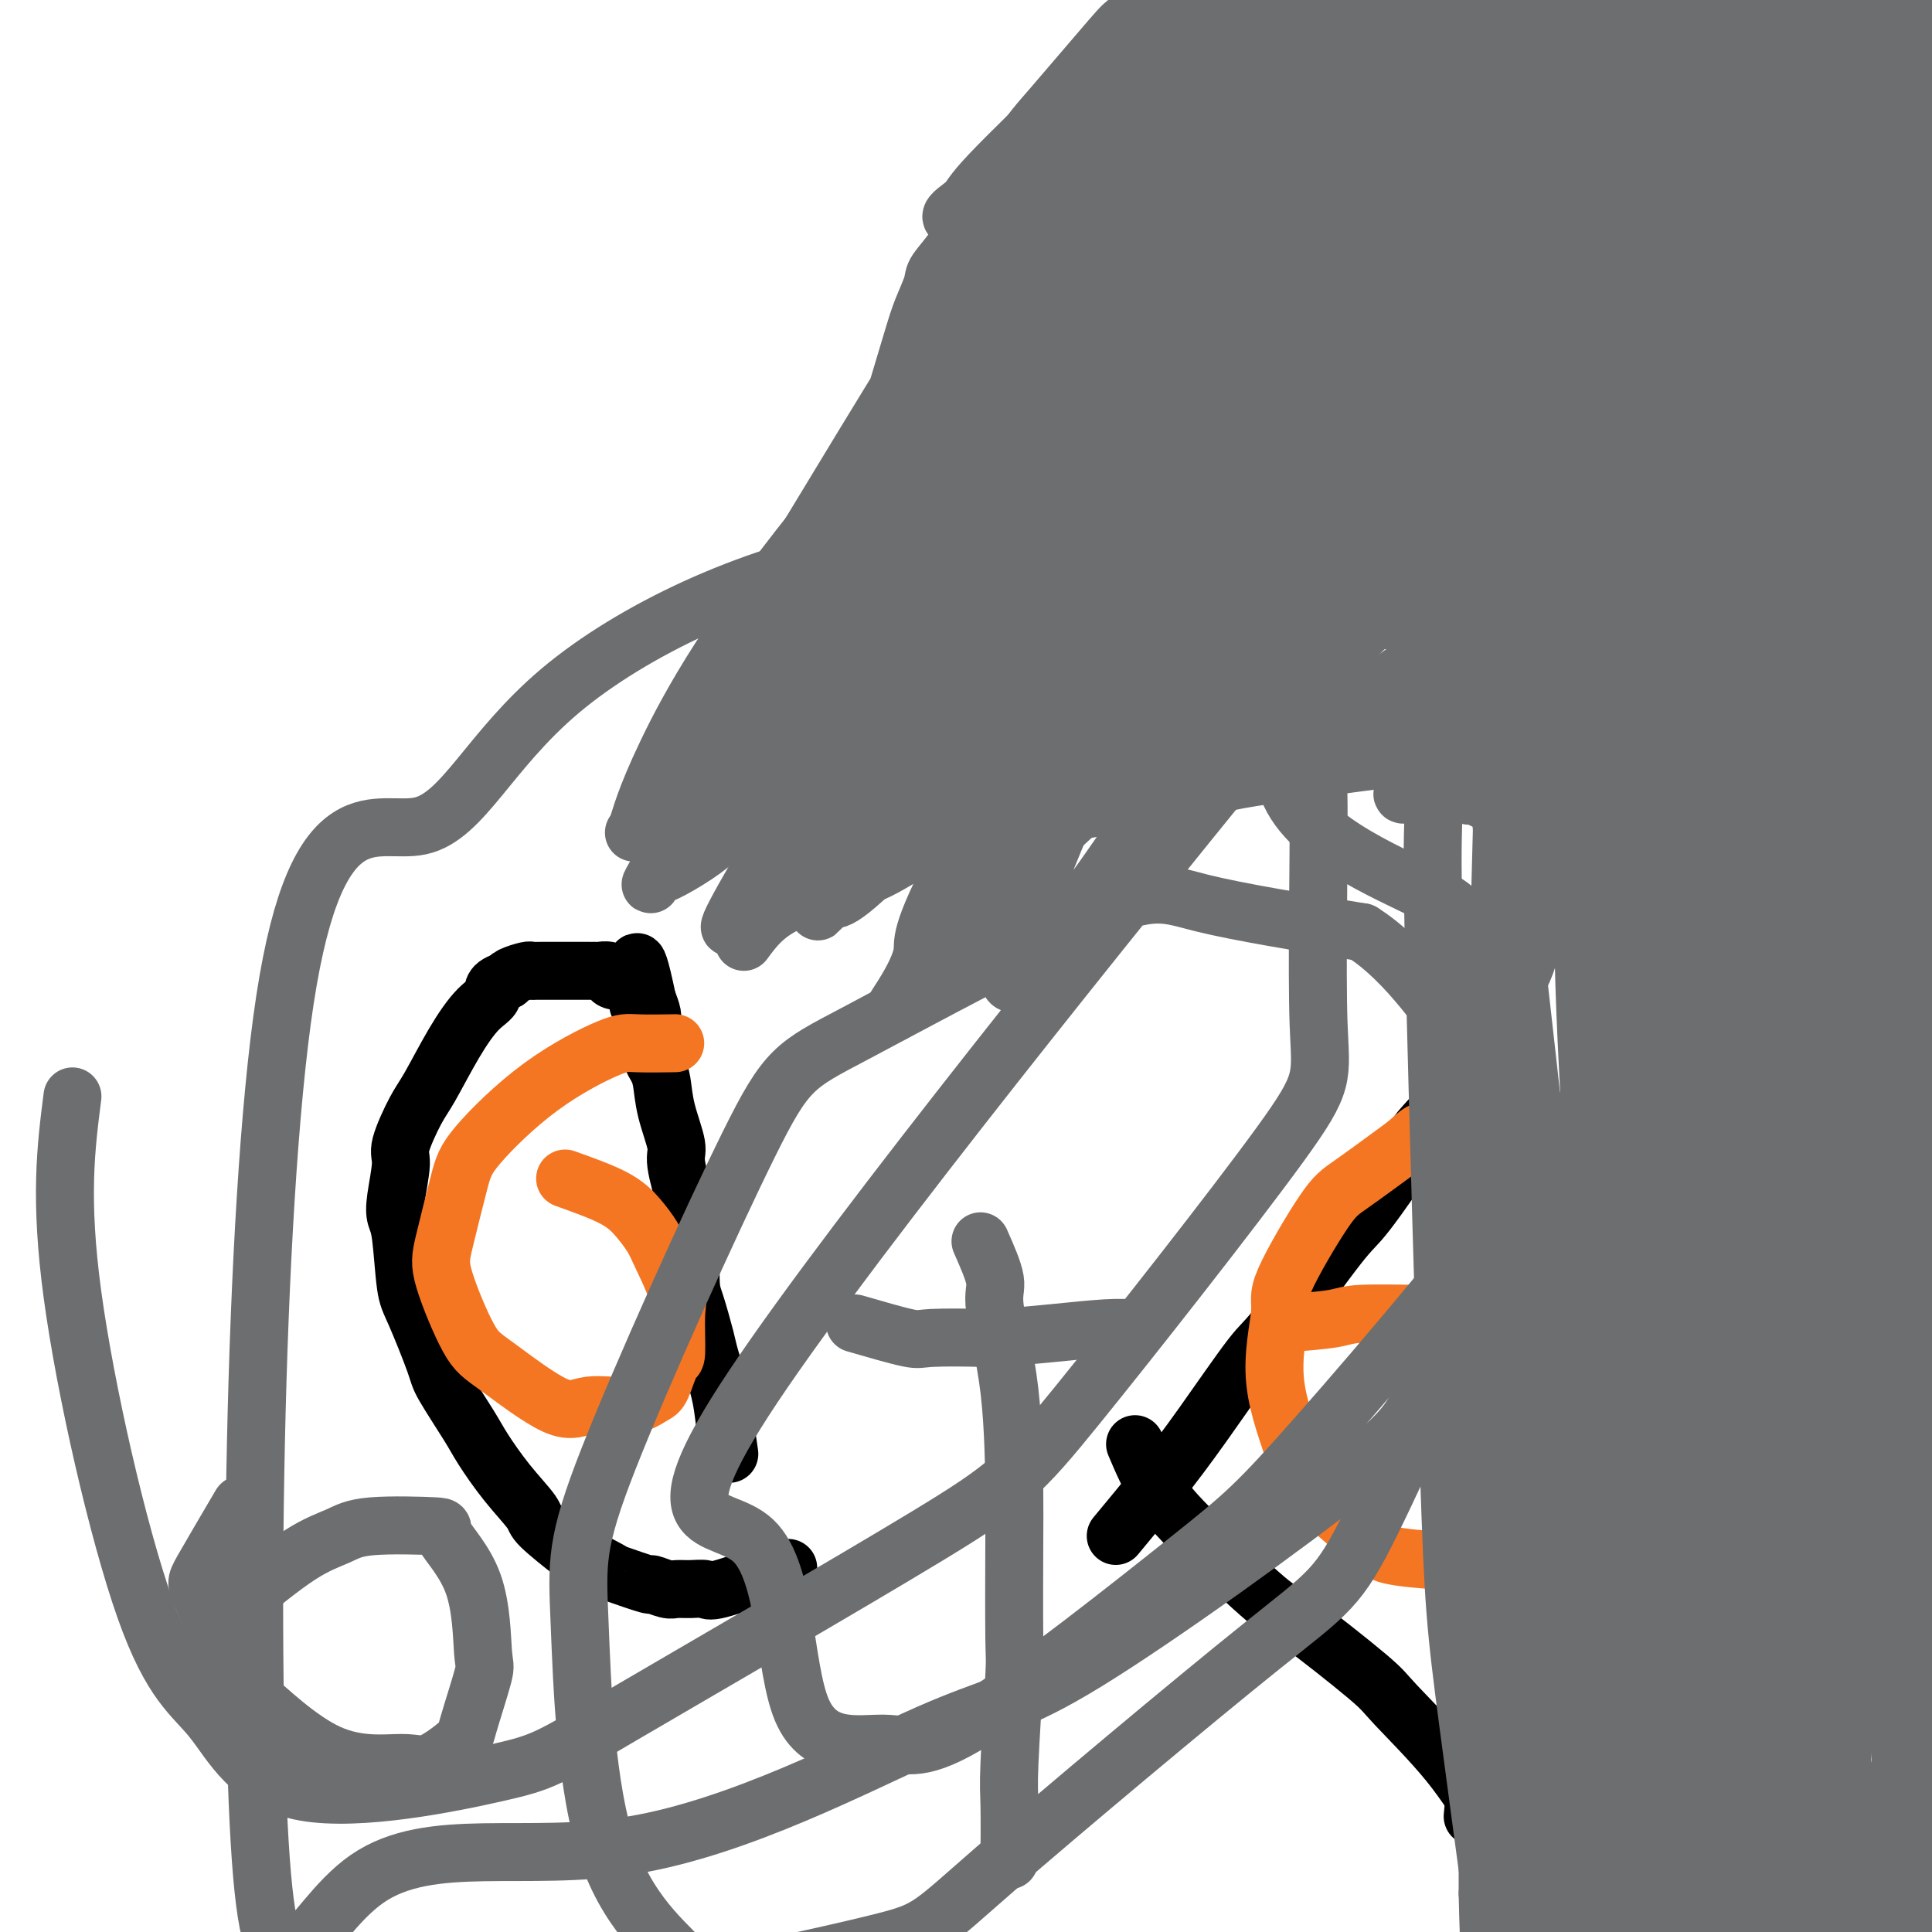
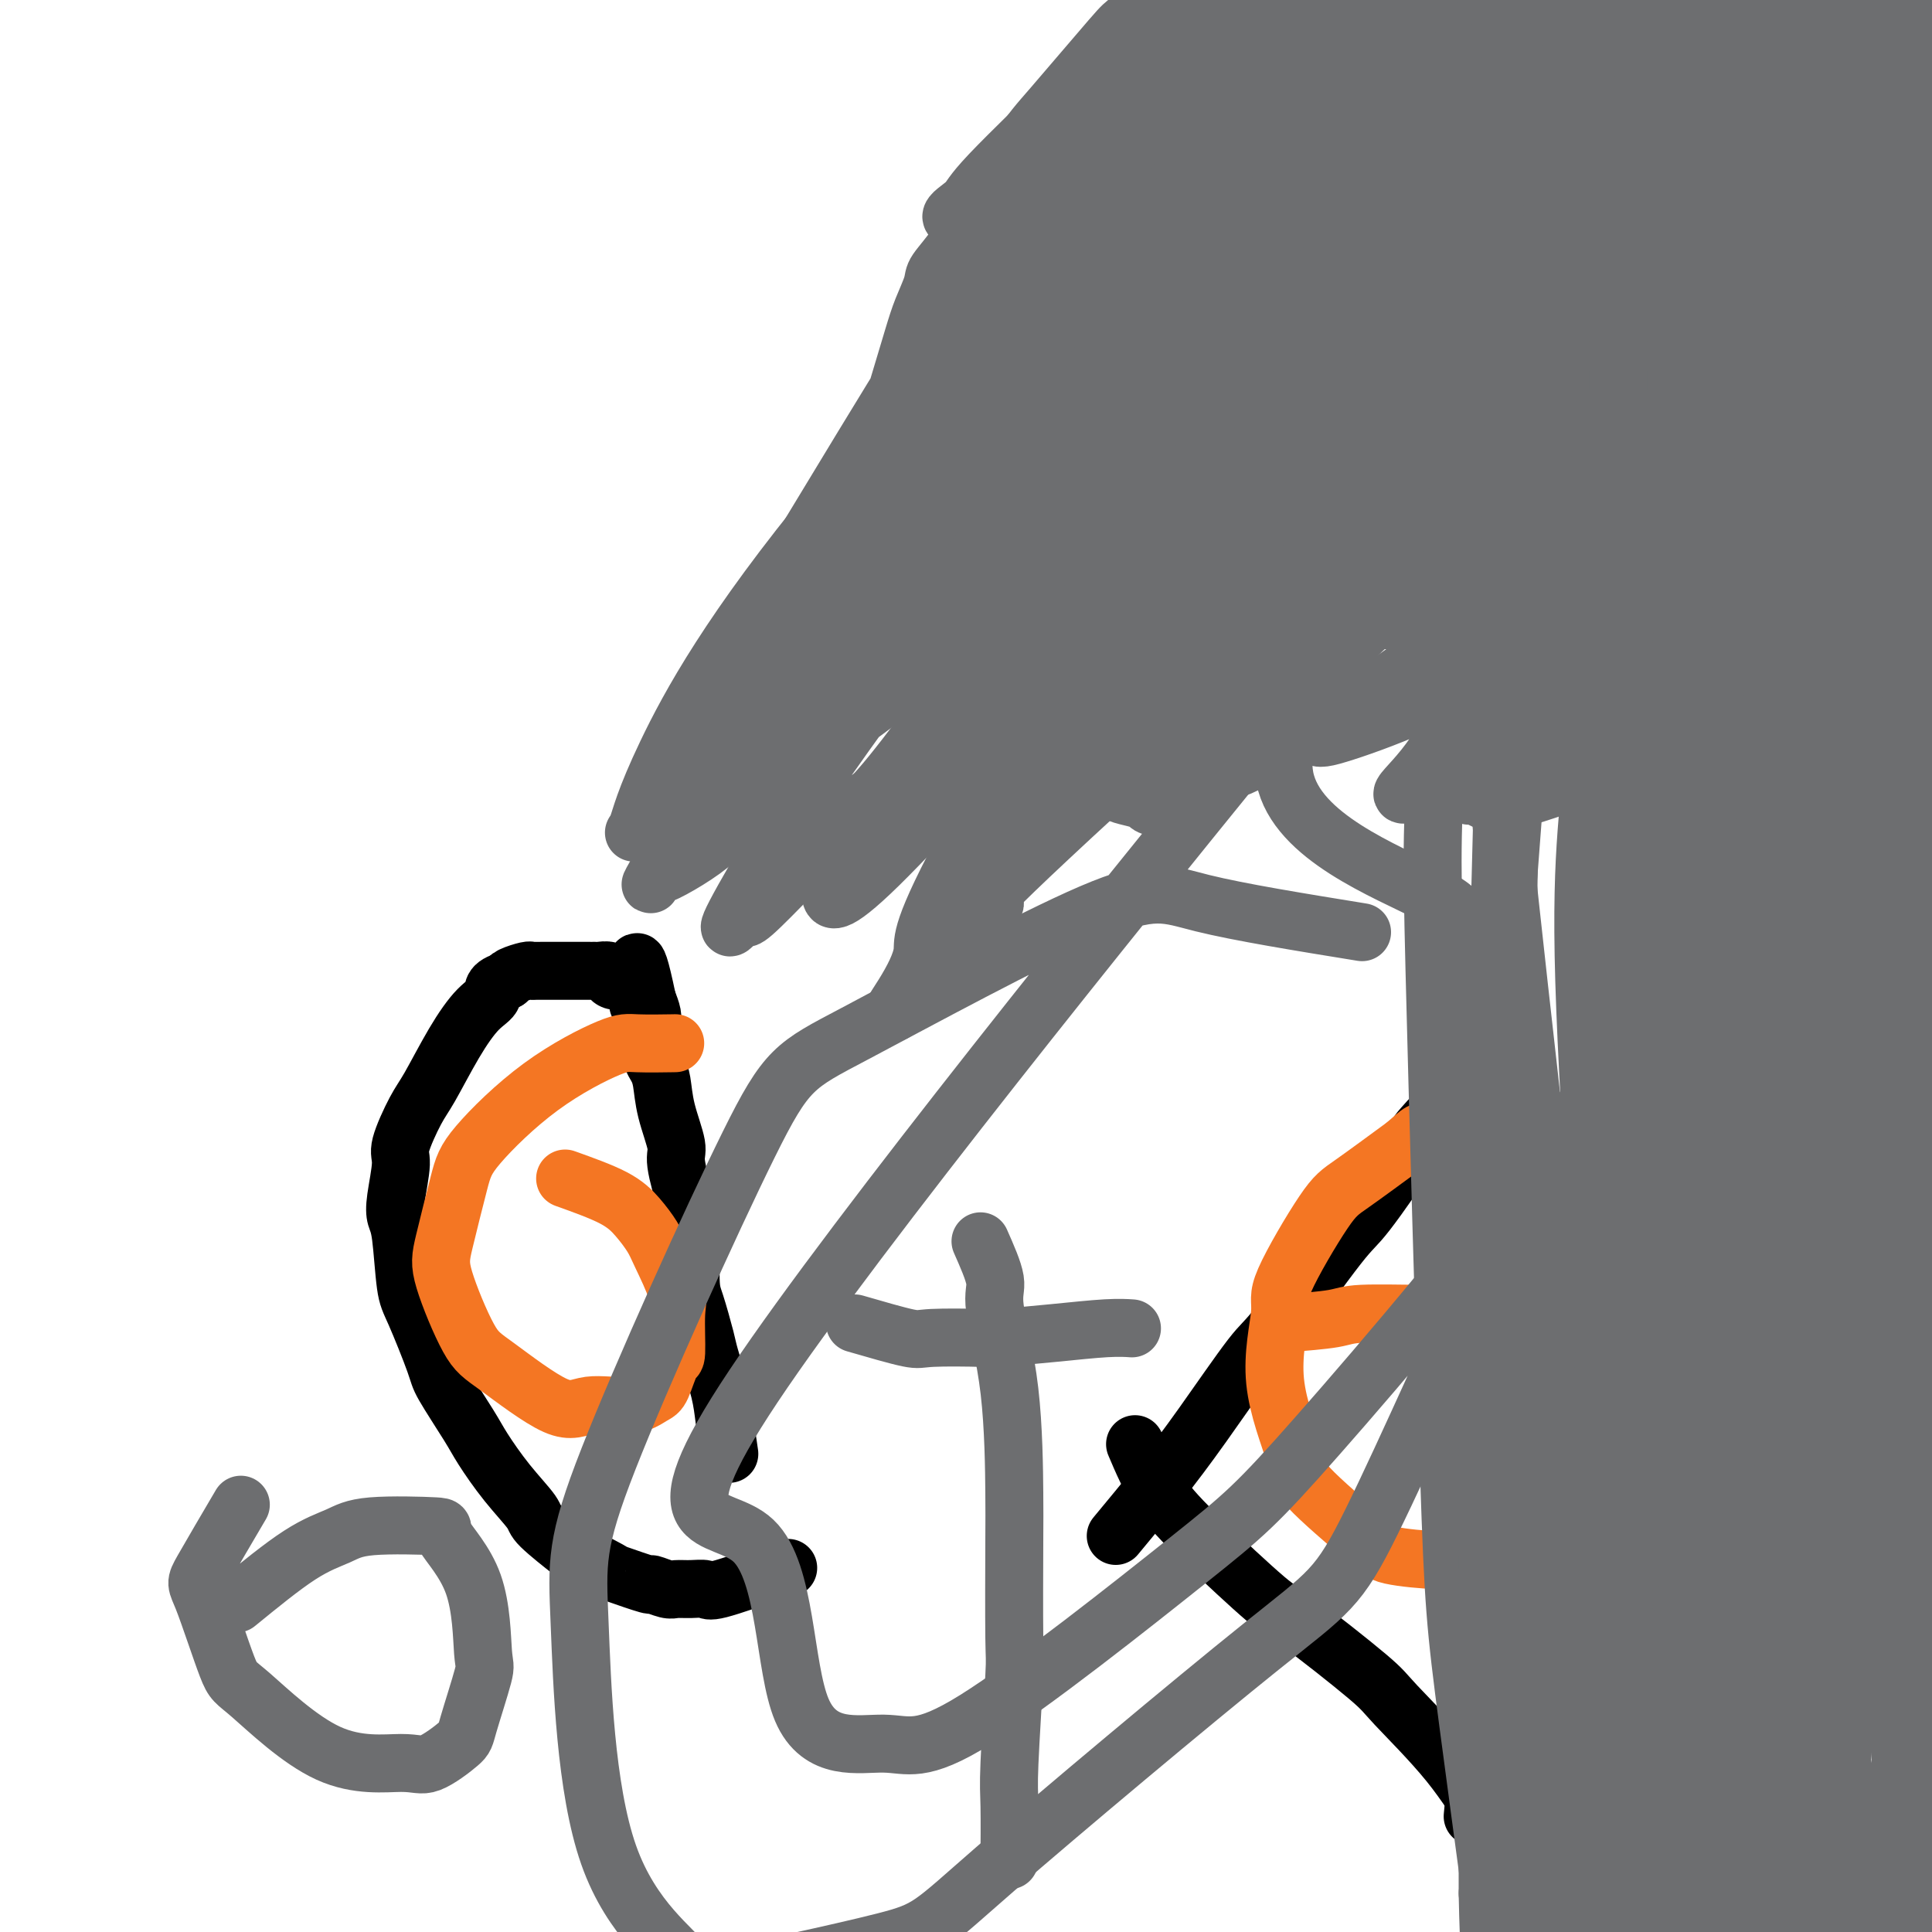
<svg xmlns="http://www.w3.org/2000/svg" viewBox="0 0 400 400" version="1.1">
  <g fill="none" stroke="#000000" stroke-width="12" stroke-linecap="round" stroke-linejoin="round">
    <path d="M151,301c-0.366,-2.473 -0.731,-4.945 -1,-7c-0.269,-2.055 -0.440,-3.691 -1,-6c-0.560,-2.309 -1.509,-5.290 -2,-7c-0.491,-1.710 -0.526,-2.151 -1,-4c-0.474,-1.849 -1.389,-5.108 -2,-7c-0.611,-1.892 -0.918,-2.418 -1,-5c-0.082,-2.582 0.062,-7.221 0,-10c-0.062,-2.779 -0.331,-3.700 -1,-6c-0.669,-2.300 -1.737,-5.981 -2,-8c-0.263,-2.019 0.280,-2.375 0,-4c-0.280,-1.625 -1.381,-4.518 -2,-7c-0.619,-2.482 -0.754,-4.553 -1,-6c-0.246,-1.447 -0.602,-2.271 -1,-3c-0.398,-0.729 -0.839,-1.364 -1,-2c-0.161,-0.636 -0.042,-1.272 0,-2c0.042,-0.728 0.009,-1.549 0,-2c-0.009,-0.451 0.008,-0.533 0,-1c-0.008,-0.467 -0.041,-1.318 0,-2c0.041,-0.682 0.154,-1.195 0,-2c-0.154,-0.805 -0.577,-1.903 -1,-3" />
    <path d="M134,207c-3.079,-14.787 -2.278,-4.754 -2,-1c0.278,3.754 0.032,1.230 0,0c-0.032,-1.230 0.151,-1.167 0,-1c-0.151,0.167 -0.635,0.438 -1,0c-0.365,-0.438 -0.609,-1.586 -1,-2c-0.391,-0.414 -0.928,-0.096 -1,0c-0.072,0.096 0.322,-0.031 0,0c-0.322,0.031 -1.361,0.218 -2,0c-0.639,-0.218 -0.879,-0.843 -1,-1c-0.121,-0.157 -0.123,0.154 0,0c0.123,-0.154 0.371,-0.773 0,-1c-0.371,-0.227 -1.361,-0.061 -2,0c-0.639,0.061 -0.927,0.016 -1,0c-0.073,-0.016 0.068,-0.004 0,0c-0.068,0.004 -0.347,0.001 -1,0c-0.653,-0.001 -1.681,-0.000 -2,0c-0.319,0.000 0.069,0.000 0,0c-0.069,-0.000 -0.596,-0.000 -1,0c-0.404,0.000 -0.684,0.000 -1,0c-0.316,-0.000 -0.667,-0.000 -1,0c-0.333,0.000 -0.649,0.000 -1,0c-0.351,-0.000 -0.738,-0.000 -1,0c-0.262,0.000 -0.399,0.000 -1,0c-0.601,-0.000 -1.665,-0.001 -2,0c-0.335,0.001 0.057,0.003 0,0c-0.057,-0.003 -0.565,-0.012 -1,0c-0.435,0.012 -0.797,0.044 -1,0c-0.203,-0.044 -0.247,-0.166 -1,0c-0.753,0.166 -2.215,0.619 -3,1c-0.785,0.381 -0.892,0.691 -1,1" />
    <path d="M105,203c-3.499,0.885 -2.746,2.099 -3,3c-0.254,0.901 -1.516,1.491 -3,3c-1.484,1.509 -3.192,3.936 -5,7c-1.808,3.064 -3.718,6.763 -5,9c-1.282,2.237 -1.938,3.012 -3,5c-1.062,1.988 -2.530,5.190 -3,7c-0.470,1.810 0.059,2.228 0,4c-0.059,1.772 -0.706,4.897 -1,7c-0.294,2.103 -0.236,3.183 0,4c0.236,0.817 0.651,1.372 1,4c0.349,2.628 0.632,7.330 1,10c0.368,2.670 0.820,3.310 2,6c1.180,2.690 3.086,7.431 4,10c0.914,2.569 0.834,2.964 2,5c1.166,2.036 3.578,5.711 5,8c1.422,2.289 1.853,3.192 3,5c1.147,1.808 3.009,4.520 5,7c1.991,2.480 4.111,4.728 5,6c0.889,1.272 0.548,1.568 2,3c1.452,1.432 4.699,3.999 6,5c1.301,1.001 0.658,0.435 2,1c1.342,0.565 4.671,2.260 6,3c1.329,0.740 0.659,0.524 2,1c1.341,0.476 4.693,1.644 6,2c1.307,0.356 0.567,-0.102 1,0c0.433,0.102 2.037,0.762 3,1c0.963,0.238 1.283,0.053 2,0c0.717,-0.053 1.831,0.027 3,0c1.169,-0.027 2.392,-0.161 3,0c0.608,0.161 0.602,0.617 3,0c2.398,-0.617 7.199,-2.309 12,-4" />
    <path d="M161,325c3.833,-0.667 1.917,-0.333 0,0" />
    <path d="M231,318c3.063,-3.691 6.127,-7.382 9,-11c2.873,-3.618 5.557,-7.165 9,-12c3.443,-4.835 7.646,-10.960 10,-14c2.354,-3.040 2.859,-2.994 6,-7c3.141,-4.006 8.916,-12.064 12,-16c3.084,-3.936 3.476,-3.752 6,-7c2.524,-3.248 7.181,-9.930 9,-13c1.819,-3.070 0.802,-2.528 2,-4c1.198,-1.472 4.612,-4.958 6,-7c1.388,-2.042 0.750,-2.638 1,-3c0.250,-0.362 1.386,-0.489 2,-1c0.614,-0.511 0.704,-1.407 1,-2c0.296,-0.593 0.799,-0.884 1,-1c0.201,-0.116 0.101,-0.058 0,0" />
    <path d="M336,220c-2.301,2.964 -4.602,5.929 -6,10c-1.398,4.071 -1.894,9.249 -2,12c-0.106,2.751 0.179,3.076 -1,9c-1.179,5.924 -3.821,17.446 -5,24c-1.179,6.554 -0.894,8.140 -2,16c-1.106,7.860 -3.603,21.996 -6,34c-2.397,12.004 -4.694,21.877 -6,28c-1.306,6.123 -1.621,8.495 -2,12c-0.379,3.505 -0.823,8.144 -1,10c-0.177,1.856 -0.089,0.928 0,0" />
    <path d="M235,299c1.460,3.439 2.920,6.879 5,10c2.080,3.121 4.780,5.924 9,10c4.220,4.076 9.960,9.425 13,12c3.040,2.575 3.379,2.378 7,5c3.621,2.622 10.522,8.065 14,11c3.478,2.935 3.531,3.361 6,6c2.469,2.639 7.352,7.491 11,12c3.648,4.509 6.059,8.676 8,11c1.941,2.324 3.412,2.807 4,3c0.588,0.193 0.294,0.097 0,0" />
  </g>
  <g fill="none" stroke="#F47623" stroke-width="12" stroke-linecap="round" stroke-linejoin="round">
    <path d="M266,274c3.883,-0.307 7.765,-0.615 10,-1c2.235,-0.385 2.821,-0.848 6,-1c3.179,-0.152 8.950,0.008 12,0c3.050,-0.008 3.378,-0.182 6,0c2.622,0.182 7.537,0.721 10,1c2.463,0.279 2.475,0.300 4,1c1.525,0.700 4.562,2.080 6,3c1.438,0.920 1.275,1.381 2,3c0.725,1.619 2.338,4.397 3,7c0.662,2.603 0.373,5.031 0,7c-0.373,1.969 -0.831,3.477 -1,5c-0.169,1.523 -0.049,3.059 -1,5c-0.951,1.941 -2.972,4.286 -5,7c-2.028,2.714 -4.063,5.797 -5,7c-0.937,1.203 -0.777,0.527 -3,1c-2.223,0.473 -6.828,2.097 -9,3c-2.172,0.903 -1.912,1.086 -4,1c-2.088,-0.086 -6.523,-0.441 -9,-1c-2.477,-0.559 -2.995,-1.322 -6,-4c-3.005,-2.678 -8.497,-7.270 -11,-10c-2.503,-2.730 -2.017,-3.599 -3,-7c-0.983,-3.401 -3.434,-9.333 -4,-15c-0.566,-5.667 0.752,-11.068 1,-14c0.248,-2.932 -0.573,-3.394 1,-7c1.573,-3.606 5.539,-10.355 8,-14c2.461,-3.645 3.417,-4.184 6,-6c2.583,-1.816 6.791,-4.908 11,-8" />
    <path d="M291,237c3.274,-2.845 2.958,-2.958 6,-3c3.042,-0.042 9.440,-0.012 12,0c2.560,0.012 1.280,0.006 0,0" />
    <path d="M117,244c3.742,1.340 7.483,2.680 10,4c2.517,1.320 3.809,2.620 5,4c1.191,1.380 2.281,2.840 3,4c0.719,1.160 1.066,2.019 2,4c0.934,1.981 2.454,5.084 3,7c0.546,1.916 0.118,2.644 0,5c-0.118,2.356 0.076,6.338 0,8c-0.076,1.662 -0.421,1.004 -1,2c-0.579,0.996 -1.393,3.647 -2,5c-0.607,1.353 -1.008,1.407 -2,2c-0.992,0.593 -2.573,1.724 -5,2c-2.427,0.276 -5.698,-0.302 -8,0c-2.302,0.302 -3.635,1.484 -7,0c-3.365,-1.484 -8.762,-5.635 -12,-8c-3.238,-2.365 -4.316,-2.944 -6,-6c-1.684,-3.056 -3.974,-8.590 -5,-12c-1.026,-3.410 -0.788,-4.697 0,-8c0.788,-3.303 2.124,-8.622 3,-12c0.876,-3.378 1.290,-4.814 4,-8c2.710,-3.186 7.715,-8.122 13,-12c5.285,-3.878 10.850,-6.699 14,-8c3.150,-1.301 3.887,-1.081 6,-1c2.113,0.081 5.604,0.023 7,0c1.396,-0.023 0.698,-0.012 0,0" />
  </g>
  <g fill="none" stroke="#6D6E70" stroke-width="12" stroke-linecap="round" stroke-linejoin="round">
    <path d="M177,274c4.372,1.266 8.744,2.533 11,3c2.256,0.467 2.395,0.136 5,0c2.605,-0.136 7.676,-0.075 10,0c2.324,0.075 1.902,0.164 4,0c2.098,-0.164 6.717,-0.580 11,-1c4.283,-0.420 8.230,-0.844 11,-1c2.770,-0.156 4.363,-0.045 5,0c0.637,0.045 0.319,0.022 0,0" />
    <path d="M203,257c1.351,3.057 2.702,6.115 3,8c0.298,1.885 -0.456,2.598 0,6c0.456,3.402 2.123,9.495 3,17c0.877,7.505 0.963,16.423 1,21c0.037,4.577 0.024,4.815 0,10c-0.024,5.185 -0.059,15.318 0,20c0.059,4.682 0.212,3.915 0,8c-0.212,4.085 -0.789,13.023 -1,18c-0.211,4.977 -0.057,5.994 0,9c0.057,3.006 0.016,8.002 0,10c-0.016,1.998 -0.008,0.999 0,0" />
    <path d="M49,332c4.696,-3.834 9.393,-7.667 13,-10c3.607,-2.333 6.126,-3.165 8,-4c1.874,-0.835 3.104,-1.673 7,-2c3.896,-0.327 10.458,-0.142 13,0c2.542,0.142 1.063,0.241 2,2c0.937,1.759 4.291,5.179 6,10c1.709,4.821 1.773,11.044 2,14c0.227,2.956 0.617,2.644 0,5c-0.617,2.356 -2.242,7.381 -3,10c-0.758,2.619 -0.651,2.831 -2,4c-1.349,1.169 -4.154,3.296 -6,4c-1.846,0.704 -2.732,-0.015 -6,0c-3.268,0.015 -8.917,0.765 -15,-2c-6.083,-2.765 -12.599,-9.044 -16,-12c-3.401,-2.956 -3.688,-2.588 -5,-6c-1.312,-3.412 -3.651,-10.605 -5,-14c-1.349,-3.395 -1.709,-2.991 0,-6c1.709,-3.009 5.488,-9.431 7,-12c1.512,-2.569 0.756,-1.284 0,0" />
    <path d="M387,271c1.915,3.068 3.831,6.137 4,13c0.169,6.863 -1.407,17.521 -2,23c-0.593,5.479 -0.203,5.778 -1,12c-0.797,6.222 -2.782,18.365 -4,24c-1.218,5.635 -1.670,4.760 -3,8c-1.330,3.240 -3.537,10.595 -5,14c-1.463,3.405 -2.181,2.861 -4,4c-1.819,1.139 -4.740,3.961 -7,5c-2.260,1.039 -3.860,0.294 -5,0c-1.140,-0.294 -1.821,-0.137 -4,-3c-2.179,-2.863 -5.857,-8.746 -8,-12c-2.143,-3.254 -2.750,-3.879 -4,-10c-1.250,-6.121 -3.143,-17.739 -4,-24c-0.857,-6.261 -0.678,-7.166 1,-12c1.678,-4.834 4.855,-13.598 7,-19c2.145,-5.402 3.259,-7.441 7,-12c3.741,-4.559 10.109,-11.637 16,-17c5.891,-5.363 11.306,-9.012 14,-11c2.694,-1.988 2.667,-2.314 6,-3c3.333,-0.686 10.028,-1.730 13,-2c2.972,-0.270 2.223,0.235 3,2c0.777,1.765 3.079,4.790 4,6c0.921,1.210 0.460,0.605 0,0" />
-     <path d="M154,195c2.097,-2.845 4.193,-5.689 9,-8c4.807,-2.311 12.324,-4.087 17,-6c4.676,-1.913 6.510,-3.963 12,-6c5.490,-2.037 14.637,-4.063 25,-6c10.363,-1.937 21.944,-3.787 28,-5c6.056,-1.213 6.587,-1.789 14,-3c7.413,-1.211 21.707,-3.057 29,-4c7.293,-0.943 7.584,-0.983 14,-1c6.416,-0.017 18.956,-0.009 25,0c6.044,0.009 5.590,0.021 10,1c4.410,0.979 13.683,2.927 18,4c4.317,1.073 3.679,1.272 6,2c2.321,0.728 7.602,1.985 10,3c2.398,1.015 1.913,1.789 3,3c1.087,1.211 3.745,2.860 5,4c1.255,1.140 1.107,1.769 1,2c-0.107,0.231 -0.173,0.062 0,0c0.173,-0.062 0.585,-0.017 1,0c0.415,0.017 0.833,0.005 1,0c0.167,-0.005 0.084,-0.002 0,0" />
    <path d="M186,80c1.101,-3.683 2.203,-7.365 3,-10c0.797,-2.635 1.291,-4.221 2,-6c0.709,-1.779 1.633,-3.750 2,-5c0.367,-1.250 0.176,-1.779 1,-3c0.824,-1.221 2.663,-3.134 6,-8c3.337,-4.866 8.172,-12.685 11,-17c2.828,-4.315 3.648,-5.126 7,-9c3.352,-3.874 9.235,-10.812 12,-14c2.765,-3.188 2.412,-2.625 4,-4c1.588,-1.375 5.119,-4.689 7,-6c1.881,-1.311 2.113,-0.618 3,-1c0.887,-0.382 2.429,-1.838 1,1c-1.429,2.838 -5.829,9.969 -8,14c-2.171,4.031 -2.113,4.962 -8,14c-5.887,9.038 -17.717,26.184 -24,35c-6.283,8.816 -7.017,9.304 -13,18c-5.983,8.696 -17.214,25.602 -23,34c-5.786,8.398 -6.126,8.290 -9,13c-2.874,4.710 -8.283,14.238 -11,19c-2.717,4.762 -2.744,4.756 -3,5c-0.256,0.244 -0.743,0.737 0,-1c0.743,-1.737 2.715,-5.703 5,-10c2.285,-4.297 4.884,-8.926 17,-29c12.116,-20.074 33.747,-55.595 46,-74c12.253,-18.405 15.126,-19.694 26,-32c10.874,-12.306 29.750,-35.628 46,-52c16.250,-16.372 29.875,-25.792 38,-31c8.125,-5.208 10.750,-6.202 14,-7c3.250,-0.798 7.125,-1.399 11,-2" />
    <path d="M349,-88c4.154,-1.323 2.039,-0.131 -1,4c-3.039,4.131 -7.003,11.199 -11,18c-3.997,6.801 -8.026,13.334 -22,33c-13.974,19.666 -37.891,52.464 -51,70c-13.109,17.536 -15.408,19.808 -27,34c-11.592,14.192 -32.477,40.302 -43,53c-10.523,12.698 -10.685,11.984 -14,14c-3.315,2.016 -9.782,6.762 -12,7c-2.218,0.238 -0.188,-4.033 -1,-3c-0.812,1.033 -4.465,7.370 2,-7c6.465,-14.370 23.049,-49.446 32,-68c8.951,-18.554 10.268,-20.584 22,-36c11.732,-15.416 33.878,-44.216 46,-59c12.122,-14.784 14.218,-15.552 24,-24c9.782,-8.448 27.249,-24.577 43,-36c15.751,-11.423 29.786,-18.141 35,-20c5.214,-1.859 1.607,1.140 2,0c0.393,-1.140 4.786,-6.420 -2,5c-6.786,11.420 -24.752,39.541 -34,54c-9.248,14.459 -9.779,15.258 -23,33c-13.221,17.742 -39.134,52.429 -53,71c-13.866,18.571 -15.686,21.028 -27,37c-11.314,15.972 -32.122,45.460 -43,60c-10.878,14.540 -11.825,14.133 -17,19c-5.175,4.867 -14.578,15.009 -18,18c-3.422,2.991 -0.865,-1.168 -2,0c-1.135,1.168 -5.964,7.664 0,-3c5.964,-10.664 22.721,-38.486 33,-55c10.279,-16.514 14.080,-21.718 28,-39c13.920,-17.282 37.960,-46.641 62,-76" />
    <path d="M277,16c17.960,-22.153 17.860,-20.036 28,-31c10.140,-10.964 30.521,-35.007 45,-50c14.479,-14.993 23.058,-20.934 27,-24c3.942,-3.066 3.248,-3.256 3,-3c-0.248,0.256 -0.050,0.956 1,1c1.050,0.044 2.953,-0.570 -2,4c-4.953,4.570 -16.761,14.324 -56,57c-39.239,42.676 -105.909,118.276 -141,157c-35.091,38.724 -38.602,40.573 -42,42c-3.398,1.427 -6.684,2.430 -8,3c-1.316,0.570 -0.664,0.705 0,-1c0.664,-1.705 1.340,-5.250 6,-15c4.660,-9.750 13.305,-25.706 35,-52c21.695,-26.294 56.441,-62.925 75,-82c18.559,-19.075 20.932,-20.595 40,-38c19.068,-17.405 54.831,-50.695 73,-68c18.169,-17.305 18.745,-18.625 27,-26c8.255,-7.375 24.189,-20.805 31,-24c6.811,-3.195 4.500,3.846 7,2c2.500,-1.846 9.811,-12.578 -1,2c-10.811,14.578 -39.744,54.467 -56,76c-16.256,21.533 -19.834,24.708 -39,50c-19.166,25.292 -53.920,72.699 -73,98c-19.080,25.301 -22.488,28.497 -34,41c-11.512,12.503 -31.129,34.314 -41,44c-9.871,9.686 -9.996,7.246 -10,6c-0.004,-1.246 0.114,-1.297 0,-1c-0.114,0.297 -0.461,0.942 2,-3c2.461,-3.942 7.731,-12.471 13,-21" />
    <path d="M187,160c13.059,-19.258 38.206,-54.904 51,-73c12.794,-18.096 13.235,-18.644 25,-33c11.765,-14.356 34.854,-42.521 47,-57c12.146,-14.479 13.348,-15.271 22,-23c8.652,-7.729 24.753,-22.396 33,-30c8.247,-7.604 8.640,-8.144 8,-7c-0.640,1.144 -2.313,3.972 -1,2c1.313,-1.972 5.612,-8.745 -24,24c-29.612,32.745 -93.134,105.008 -127,142c-33.866,36.992 -38.075,38.711 -41,40c-2.925,1.289 -4.564,2.146 -7,4c-2.436,1.854 -5.668,4.705 -3,-2c2.668,-6.705 11.235,-22.967 19,-36c7.765,-13.033 14.729,-22.837 32,-47c17.271,-24.163 44.850,-62.685 59,-83c14.150,-20.315 14.871,-22.422 25,-35c10.129,-12.578 29.668,-35.628 40,-47c10.332,-11.372 11.459,-11.066 12,-10c0.541,1.066 0.495,2.892 3,0c2.505,-2.892 7.559,-10.503 0,1c-7.559,11.503 -27.733,42.119 -40,60c-12.267,17.881 -16.629,23.026 -32,44c-15.371,20.974 -41.753,57.775 -61,82c-19.247,24.225 -31.359,35.872 -38,42c-6.641,6.128 -7.811,6.735 -9,7c-1.189,0.265 -2.397,0.187 -3,0c-0.603,-0.187 -0.601,-0.482 1,-3c1.601,-2.518 4.800,-7.259 8,-12" />
    <path d="M186,110c13.166,-17.064 41.581,-52.223 55,-69c13.419,-16.777 11.844,-15.171 31,-33c19.156,-17.829 59.045,-55.094 75,-70c15.955,-14.906 7.978,-7.453 0,0" />
    <path d="M246,132c-1.613,-4.149 -3.227,-8.299 -4,-11c-0.773,-2.701 -0.707,-3.955 0,-8c0.707,-4.045 2.055,-10.882 2,-16c-0.055,-5.118 -1.513,-8.518 7,-26c8.513,-17.482 26.995,-49.045 37,-66c10.005,-16.955 11.531,-19.300 22,-31c10.469,-11.700 29.880,-32.754 44,-46c14.120,-13.246 22.948,-18.685 28,-21c5.052,-2.315 6.328,-1.508 7,0c0.672,1.508 0.740,3.716 2,3c1.260,-0.716 3.713,-4.355 0,5c-3.713,9.355 -13.593,31.704 -20,44c-6.407,12.296 -9.342,14.538 -23,29c-13.658,14.462 -38.040,41.144 -51,55c-12.960,13.856 -14.497,14.888 -26,26c-11.503,11.112 -32.973,32.306 -48,49c-15.027,16.694 -23.612,28.889 -29,36c-5.388,7.111 -7.580,9.138 -8,11c-0.420,1.862 0.931,3.558 0,6c-0.931,2.442 -4.143,5.628 0,-1c4.143,-6.628 15.640,-23.070 23,-34c7.360,-10.930 10.583,-16.346 21,-32c10.417,-15.654 28.029,-41.545 46,-66c17.971,-24.455 36.300,-47.475 47,-61c10.700,-13.525 13.770,-17.555 25,-28c11.230,-10.445 30.620,-27.304 40,-36c9.380,-8.696 8.751,-9.228 13,-10c4.249,-0.772 13.375,-1.785 17,-3c3.625,-1.215 1.750,-2.633 1,0c-0.750,2.633 -0.375,9.316 0,16" />
-     <path d="M419,-84c0.281,5.169 0.482,10.090 -8,27c-8.482,16.910 -25.649,45.808 -35,61c-9.351,15.192 -10.887,16.678 -23,30c-12.113,13.322 -34.801,38.479 -56,63c-21.199,24.521 -40.907,48.407 -51,61c-10.093,12.593 -10.572,13.892 -17,23c-6.428,9.108 -18.806,26.023 -20,22c-1.194,-4.023 8.797,-28.984 18,-49c9.203,-20.016 17.619,-35.085 24,-47c6.381,-11.915 10.728,-20.675 26,-43c15.272,-22.325 41.471,-58.214 56,-77c14.529,-18.786 17.389,-20.468 32,-31c14.611,-10.532 40.974,-29.914 54,-39c13.026,-9.086 12.716,-7.877 20,-7c7.284,0.877 22.160,1.421 29,3c6.840,1.579 5.642,4.191 5,7c-0.642,2.809 -0.728,5.814 0,8c0.728,2.186 2.271,3.552 -2,12c-4.271,8.448 -14.356,23.976 -33,42c-18.644,18.024 -45.848,38.542 -61,49c-15.152,10.458 -18.253,10.855 -36,22c-17.747,11.145 -50.139,33.039 -67,44c-16.861,10.961 -18.190,10.987 -31,22c-12.810,11.013 -37.099,33.011 -49,44c-11.901,10.989 -11.412,10.970 -14,14c-2.588,3.030 -8.251,9.110 -10,11c-1.749,1.890 0.418,-0.411 1,-2c0.582,-1.589 -0.420,-2.466 9,-20c9.420,-17.534 29.263,-51.724 43,-73c13.737,-21.276 21.369,-29.638 29,-38" />
    <path d="M252,55c18.178,-20.177 49.121,-51.620 66,-68c16.879,-16.380 19.692,-17.698 32,-24c12.308,-6.302 34.112,-17.588 45,-23c10.888,-5.412 10.861,-4.948 16,-4c5.139,0.948 15.442,2.382 19,3c3.558,0.618 0.369,0.422 0,1c-0.369,0.578 2.083,1.930 1,9c-1.083,7.070 -5.701,19.857 -10,29c-4.299,9.143 -8.280,14.641 -14,21c-5.720,6.359 -13.178,13.580 -51,48c-37.822,34.420 -106.006,96.038 -134,122c-27.994,25.962 -15.798,16.269 -16,18c-0.202,1.731 -12.804,14.888 -18,20c-5.196,5.112 -2.988,2.179 -1,-1c1.988,-3.179 3.757,-6.603 4,-9c0.243,-2.397 -1.038,-3.768 10,-24c11.038,-20.232 34.395,-59.326 48,-81c13.605,-21.674 17.459,-25.929 34,-42c16.541,-16.071 45.770,-43.960 69,-62c23.230,-18.040 40.460,-26.232 50,-31c9.540,-4.768 11.391,-6.112 17,-8c5.609,-1.888 14.978,-4.319 20,-5c5.022,-0.681 5.698,0.387 6,2c0.302,1.613 0.230,3.770 1,5c0.770,1.230 2.380,1.534 -4,12c-6.380,10.466 -20.751,31.094 -29,42c-8.249,10.906 -10.375,12.090 -26,24c-15.625,11.910 -44.750,34.546 -70,54c-25.250,19.454 -46.625,35.727 -68,52" />
    <path d="M249,135c-25.267,19.414 -19.436,14.948 -23,18c-3.564,3.052 -16.524,13.621 -23,18c-6.476,4.379 -6.469,2.569 -6,0c0.469,-2.569 1.399,-5.896 1,-7c-0.399,-1.104 -2.127,0.017 8,-17c10.127,-17.017 32.110,-52.170 44,-71c11.890,-18.830 13.689,-21.337 30,-35c16.311,-13.663 47.136,-38.481 62,-51c14.864,-12.519 13.768,-12.740 26,-14c12.232,-1.260 37.792,-3.561 48,-3c10.208,0.561 5.063,3.983 3,7c-2.063,3.017 -1.043,5.629 0,8c1.043,2.371 2.108,4.501 -8,17c-10.108,12.499 -31.391,35.366 -43,48c-11.609,12.634 -13.546,15.036 -27,25c-13.454,9.964 -38.424,27.490 -57,40c-18.576,12.510 -30.756,20.004 -38,24c-7.244,3.996 -9.551,4.494 -12,4c-2.449,-0.494 -5.041,-1.982 -7,-1c-1.959,0.982 -3.284,4.433 0,-3c3.284,-7.433 11.178,-25.750 16,-38c4.822,-12.250 6.573,-18.433 16,-34c9.427,-15.567 26.531,-40.518 47,-62c20.469,-21.482 44.302,-39.496 57,-49c12.698,-9.504 14.262,-10.500 22,-13c7.738,-2.500 21.651,-6.504 29,-8c7.349,-1.496 8.135,-0.483 9,1c0.865,1.483 1.810,3.438 3,4c1.190,0.562 2.626,-0.268 1,7c-1.626,7.268 -6.313,22.634 -11,38" />
    <path d="M416,-12c-2.475,9.244 -3.161,13.355 -15,27c-11.839,13.645 -34.831,36.823 -57,58c-22.169,21.177 -43.516,40.353 -55,51c-11.484,10.647 -13.104,12.764 -20,19c-6.896,6.236 -19.068,16.592 -25,21c-5.932,4.408 -5.626,2.867 -7,2c-1.374,-0.867 -4.430,-1.061 -6,-2c-1.570,-0.939 -1.653,-2.624 7,-20c8.653,-17.376 26.044,-50.443 35,-68c8.956,-17.557 9.477,-19.605 23,-35c13.523,-15.395 40.047,-44.138 54,-59c13.953,-14.862 15.335,-15.841 27,-20c11.665,-4.159 33.615,-11.496 42,-14c8.385,-2.504 3.206,-0.176 2,1c-1.206,1.176 1.561,1.199 3,2c1.439,0.801 1.552,2.378 3,7c1.448,4.622 4.232,12.288 0,26c-4.232,13.712 -15.481,33.469 -21,44c-5.519,10.531 -5.309,11.834 -18,22c-12.691,10.166 -38.284,29.194 -51,39c-12.716,9.806 -12.555,10.388 -23,15c-10.445,4.612 -31.496,13.252 -42,18c-10.504,4.748 -10.459,5.603 -16,5c-5.541,-0.603 -16.667,-2.665 -21,-3c-4.333,-0.335 -1.874,1.056 -1,-3c0.874,-4.056 0.162,-13.559 7,-31c6.838,-17.441 21.225,-42.819 29,-56c7.775,-13.181 8.940,-14.164 18,-21c9.060,-6.836 26.017,-19.525 36,-26c9.983,-6.475 12.991,-6.738 16,-7" />
    <path d="M340,-20c7.484,-1.969 18.194,-3.391 25,-4c6.806,-0.609 9.708,-0.404 12,1c2.292,1.404 3.975,4.008 5,6c1.025,1.992 1.390,3.373 3,8c1.610,4.627 4.463,12.500 3,23c-1.463,10.500 -7.241,23.628 -11,31c-3.759,7.372 -5.498,8.989 -12,17c-6.502,8.011 -17.767,22.418 -36,31c-18.233,8.582 -43.435,11.340 -53,12c-9.565,0.660 -3.492,-0.778 -2,-1c1.492,-0.222 -1.595,0.772 -2,-5c-0.405,-5.772 1.873,-18.311 4,-27c2.127,-8.689 4.101,-13.529 12,-25c7.899,-11.471 21.721,-29.572 29,-39c7.279,-9.428 8.014,-10.183 15,-14c6.986,-3.817 20.224,-10.696 27,-14c6.776,-3.304 7.091,-3.035 10,-3c2.909,0.035 8.412,-0.166 11,0c2.588,0.166 2.261,0.697 4,3c1.739,2.303 5.544,6.378 7,12c1.456,5.622 0.563,12.790 0,17c-0.563,4.210 -0.798,5.463 -4,11c-3.202,5.537 -9.373,15.358 -12,20c-2.627,4.642 -1.709,4.105 -8,8c-6.291,3.895 -19.789,12.220 -27,16c-7.211,3.780 -8.134,3.013 -16,5c-7.866,1.987 -22.675,6.729 -30,9c-7.325,2.271 -7.164,2.073 -10,1c-2.836,-1.073 -8.667,-3.021 -11,-6c-2.333,-2.979 -1.166,-6.990 0,-11" />
    <path d="M273,62c-0.425,-2.396 -1.488,-2.887 4,-11c5.488,-8.113 17.526,-23.848 24,-32c6.474,-8.152 7.384,-8.721 15,-14c7.616,-5.279 21.938,-15.269 29,-20c7.062,-4.731 6.862,-4.202 12,-5c5.138,-0.798 15.613,-2.921 19,-3c3.387,-0.079 -0.314,1.887 1,1c1.314,-0.887 7.642,-4.628 4,10c-3.642,14.628 -17.255,47.623 -27,65c-9.745,17.377 -15.621,19.135 -21,23c-5.379,3.865 -10.259,9.835 -24,22c-13.741,12.165 -36.343,30.523 -48,40c-11.657,9.477 -12.370,10.073 -17,12c-4.630,1.927 -13.179,5.186 -17,6c-3.821,0.814 -2.914,-0.816 2,-12c4.914,-11.184 13.836,-31.923 19,-44c5.164,-12.077 6.570,-15.491 17,-29c10.430,-13.509 29.885,-37.111 40,-49c10.115,-11.889 10.889,-12.065 20,-18c9.111,-5.935 26.560,-17.629 35,-23c8.440,-5.371 7.870,-4.421 11,-5c3.130,-0.579 9.958,-2.689 14,-3c4.042,-0.311 5.296,1.176 6,1c0.704,-0.176 0.859,-2.016 0,0c-0.859,2.016 -2.730,7.888 -3,11c-0.270,3.112 1.062,3.463 -9,14c-10.062,10.537 -31.517,31.260 -45,43c-13.483,11.740 -18.995,14.497 -33,25c-14.005,10.503 -36.502,28.751 -59,47" />
    <path d="M242,114c-17.960,14.465 -16.859,14.627 -24,21c-7.141,6.373 -22.526,18.958 -32,26c-9.474,7.042 -13.039,8.540 -15,9c-1.961,0.460 -2.317,-0.119 -3,0c-0.683,0.119 -1.692,0.936 -1,0c0.692,-0.936 3.086,-3.626 0,-1c-3.086,2.626 -11.653,10.566 8,-17c19.653,-27.566 67.525,-90.639 91,-120c23.475,-29.361 22.551,-25.011 26,-27c3.449,-1.989 11.269,-10.316 26,-21c14.731,-10.684 36.372,-23.724 47,-30c10.628,-6.276 10.243,-5.789 16,-6c5.757,-0.211 17.656,-1.120 22,-2c4.344,-0.880 1.132,-1.730 1,0c-0.132,1.730 2.816,6.039 4,8c1.184,1.961 0.602,1.572 0,6c-0.602,4.428 -1.226,13.671 -12,27c-10.774,13.329 -31.698,30.743 -43,40c-11.302,9.257 -12.983,10.359 -33,23c-20.017,12.641 -58.372,36.823 -78,50c-19.628,13.177 -20.530,15.348 -33,25c-12.470,9.652 -36.510,26.783 -48,36c-11.490,9.217 -10.431,10.520 -13,13c-2.569,2.480 -8.764,6.136 -11,7c-2.236,0.864 -0.511,-1.065 -1,0c-0.489,1.065 -3.192,5.122 1,-2c4.192,-7.122 15.278,-25.425 22,-37c6.722,-11.575 9.079,-16.424 22,-32c12.921,-15.576 36.406,-41.879 52,-58c15.594,-16.121 23.297,-22.061 31,-28" />
    <path d="M264,24c16.701,-12.865 42.952,-31.027 57,-40c14.048,-8.973 15.891,-8.758 24,-11c8.109,-2.242 22.484,-6.942 32,-8c9.516,-1.058 14.173,1.526 17,3c2.827,1.474 3.825,1.839 5,5c1.175,3.161 2.527,9.117 2,12c-0.527,2.883 -2.932,2.693 -2,3c0.932,0.307 5.203,1.110 -22,21c-27.203,19.890 -85.880,58.868 -119,81c-33.120,22.132 -40.684,27.420 -52,35c-11.316,7.580 -26.385,17.454 -34,22c-7.615,4.546 -7.777,3.765 -9,3c-1.223,-0.765 -3.509,-1.513 -5,-1c-1.491,0.513 -2.189,2.288 0,-2c2.189,-4.288 7.263,-14.639 11,-22c3.737,-7.361 6.135,-11.731 19,-26c12.865,-14.269 36.197,-38.438 49,-51c12.803,-12.562 15.077,-13.516 27,-22c11.923,-8.484 33.494,-24.498 51,-34c17.506,-9.502 30.946,-12.493 38,-14c7.054,-1.507 7.721,-1.530 12,-1c4.279,0.530 12.168,1.612 16,3c3.832,1.388 3.605,3.083 4,5c0.395,1.917 1.412,4.055 2,5c0.588,0.945 0.746,0.695 -2,7c-2.746,6.305 -8.396,19.164 -18,31c-9.604,11.836 -23.163,22.648 -32,30c-8.837,7.352 -12.954,11.243 -18,15c-5.046,3.757 -11.023,7.378 -17,11" />
    <path d="M300,84c-13.856,10.782 -14.997,9.738 -17,10c-2.003,0.262 -4.869,1.829 -6,2c-1.131,0.171 -0.528,-1.054 0,-2c0.528,-0.946 0.981,-1.612 0,-2c-0.981,-0.388 -3.396,-0.496 1,-8c4.396,-7.504 15.602,-22.403 22,-31c6.398,-8.597 7.988,-10.892 16,-19c8.012,-8.108 22.448,-22.027 34,-33c11.552,-10.973 20.222,-18.999 30,-25c9.778,-6.001 20.663,-9.978 25,-12c4.337,-2.022 2.124,-2.088 0,2c-2.124,4.088 -4.159,12.331 -6,18c-1.841,5.669 -3.487,8.763 -14,20c-10.513,11.237 -29.892,30.616 -40,41c-10.108,10.384 -10.944,11.771 -22,20c-11.056,8.229 -32.332,23.299 -43,31c-10.668,7.701 -10.728,8.033 -16,11c-5.272,2.967 -15.755,8.570 -21,11c-5.245,2.430 -5.250,1.689 -6,1c-0.750,-0.689 -2.244,-1.324 -3,-1c-0.756,0.324 -0.773,1.609 0,-1c0.773,-2.609 2.335,-9.111 10,-23c7.665,-13.889 21.434,-35.165 29,-46c7.566,-10.835 8.930,-11.231 17,-19c8.070,-7.769 22.848,-22.913 30,-30c7.152,-7.087 6.680,-6.116 12,-8c5.320,-1.884 16.432,-6.623 22,-9c5.568,-2.377 5.591,-2.394 8,-2c2.409,0.394 7.205,1.197 12,2" />
    <path d="M374,-18c3.484,0.583 2.193,2.039 2,3c-0.193,0.961 0.711,1.426 0,6c-0.711,4.574 -3.037,13.257 -4,18c-0.963,4.743 -0.562,5.544 -4,11c-3.438,5.456 -10.714,15.565 -15,21c-4.286,5.435 -5.581,6.197 -11,10c-5.419,3.803 -14.961,10.649 -25,16c-10.039,5.351 -20.573,9.207 -26,12c-5.427,2.793 -5.746,4.522 -11,5c-5.254,0.478 -15.444,-0.294 -19,-1c-3.556,-0.706 -0.478,-1.347 0,-1c0.478,0.347 -1.643,1.683 1,-3c2.643,-4.683 10.050,-15.386 14,-21c3.950,-5.614 4.443,-6.139 9,-11c4.557,-4.861 13.179,-14.057 20,-21c6.821,-6.943 11.841,-11.633 15,-14c3.159,-2.367 4.458,-2.409 8,-4c3.542,-1.591 9.329,-4.730 12,-6c2.671,-1.270 2.228,-0.673 4,-1c1.772,-0.327 5.760,-1.580 8,-2c2.240,-0.420 2.733,-0.008 4,0c1.267,0.008 3.309,-0.390 5,0c1.691,0.390 3.032,1.566 4,2c0.968,0.434 1.562,0.124 2,0c0.438,-0.124 0.719,-0.062 1,0" />
    <path d="M368,1c2.435,0.309 0.524,0.083 0,0c-0.524,-0.083 0.339,-0.022 1,0c0.661,0.022 1.120,0.006 2,0c0.880,-0.006 2.180,-0.001 3,0c0.820,0.001 1.161,-0.001 2,0c0.839,0.001 2.176,0.004 3,0c0.824,-0.004 1.136,-0.015 2,0c0.864,0.015 2.280,0.054 4,0c1.720,-0.054 3.744,-0.203 6,0c2.256,0.203 4.744,0.758 6,1c1.256,0.242 1.279,0.170 2,0c0.721,-0.170 2.141,-0.438 3,0c0.859,0.438 1.158,1.581 2,2c0.842,0.419 2.227,0.113 3,0c0.773,-0.113 0.935,-0.032 1,0c0.065,0.032 0.032,0.016 0,0" />
    <path d="M266,93c4.330,-4.841 8.660,-9.683 12,-13c3.340,-3.317 5.692,-5.111 16,-12c10.308,-6.889 28.574,-18.874 38,-25c9.426,-6.126 10.013,-6.394 18,-10c7.987,-3.606 23.373,-10.549 31,-14c7.627,-3.451 7.495,-3.408 12,-5c4.505,-1.592 13.647,-4.819 18,-6c4.353,-1.181 3.918,-0.318 5,0c1.082,0.318 3.683,0.089 5,0c1.317,-0.089 1.351,-0.040 1,1c-0.351,1.040 -1.087,3.071 -3,5c-1.913,1.929 -5.005,3.756 -6,5c-0.995,1.244 0.105,1.904 -9,8c-9.105,6.096 -28.415,17.628 -40,24c-11.585,6.372 -15.444,7.586 -32,17c-16.556,9.414 -45.810,27.030 -61,36c-15.190,8.970 -16.316,9.296 -25,13c-8.684,3.704 -24.926,10.786 -32,13c-7.074,2.214 -4.981,-0.439 -5,-1c-0.019,-0.561 -2.152,0.972 0,-4c2.152,-4.972 8.588,-16.447 13,-24c4.412,-7.553 6.801,-11.183 17,-23c10.199,-11.817 28.209,-31.820 38,-42c9.791,-10.180 11.362,-10.537 21,-17c9.638,-6.463 27.344,-19.032 43,-28c15.656,-8.968 29.261,-14.334 36,-17c6.739,-2.666 6.610,-2.632 11,-2c4.390,0.632 13.297,1.863 17,2c3.703,0.137 2.201,-0.818 2,0c-0.201,0.818 0.900,3.409 2,6" />
    <path d="M409,-20c1.113,0.695 1.897,-0.567 0,5c-1.897,5.567 -6.473,17.964 -9,25c-2.527,7.036 -3.005,8.712 -11,17c-7.995,8.288 -23.508,23.187 -32,31c-8.492,7.813 -9.965,8.539 -20,15c-10.035,6.461 -28.634,18.659 -43,27c-14.366,8.341 -24.500,12.827 -30,15c-5.500,2.173 -6.366,2.033 -10,3c-3.634,0.967 -10.036,3.041 -12,-1c-1.964,-4.041 0.510,-14.197 3,-23c2.490,-8.803 4.996,-16.253 9,-25c4.004,-8.747 9.505,-18.791 14,-27c4.495,-8.209 7.983,-14.585 17,-28c9.017,-13.415 23.563,-33.871 38,-49c14.437,-15.129 28.764,-24.933 36,-30c7.236,-5.067 7.382,-5.397 12,-6c4.618,-0.603 13.707,-1.478 17,-2c3.293,-0.522 0.791,-0.693 0,1c-0.791,1.693 0.128,5.248 1,8c0.872,2.752 1.698,4.702 -1,15c-2.698,10.298 -8.921,28.944 -17,46c-8.079,17.056 -18.013,32.521 -23,41c-4.987,8.479 -5.027,9.973 -12,18c-6.973,8.027 -20.877,22.589 -28,30c-7.123,7.411 -7.463,7.672 -14,12c-6.537,4.328 -19.271,12.723 -26,17c-6.729,4.277 -7.453,4.435 -10,4c-2.547,-0.435 -6.916,-1.463 -9,-1c-2.084,0.463 -1.881,2.418 0,-1c1.881,-3.418 5.441,-12.209 9,-21" />
    <path d="M258,96c7.973,-12.789 23.405,-33.760 31,-45c7.595,-11.240 7.353,-12.748 16,-22c8.647,-9.252 26.185,-26.247 35,-35c8.815,-8.753 8.908,-9.264 15,-13c6.092,-3.736 18.182,-10.697 24,-14c5.818,-3.303 5.364,-2.946 8,-3c2.636,-0.054 8.362,-0.517 10,0c1.638,0.517 -0.811,2.015 0,1c0.811,-1.015 4.883,-4.542 2,2c-2.883,6.542 -12.719,23.153 -17,30c-4.281,6.847 -3.006,3.931 -10,8c-6.994,4.069 -22.255,15.123 -31,21c-8.745,5.877 -10.972,6.579 -20,11c-9.028,4.421 -24.856,12.563 -33,16c-8.144,3.437 -8.603,2.168 -10,2c-1.397,-0.168 -3.731,0.764 -4,0c-0.269,-0.764 1.527,-3.223 3,-5c1.473,-1.777 2.622,-2.871 8,-7c5.378,-4.129 14.984,-11.293 20,-15c5.016,-3.707 5.441,-3.958 11,-6c5.559,-2.042 16.254,-5.877 22,-8c5.746,-2.123 6.545,-2.535 11,-3c4.455,-0.465 12.566,-0.983 19,-1c6.434,-0.017 11.193,0.469 14,1c2.807,0.531 3.664,1.109 5,2c1.336,0.891 3.152,2.094 4,3c0.848,0.906 0.728,1.513 1,2c0.272,0.487 0.935,0.853 1,1c0.065,0.147 -0.467,0.073 -1,0" />
    <path d="M392,19c1.441,1.941 0.043,2.793 -1,3c-1.043,0.207 -1.730,-0.232 -3,0c-1.270,0.232 -3.121,1.134 -7,2c-3.879,0.866 -9.784,1.697 -13,2c-3.216,0.303 -3.743,0.079 -7,0c-3.257,-0.079 -9.243,-0.013 -12,0c-2.757,0.013 -2.286,-0.027 -5,-1c-2.714,-0.973 -8.613,-2.878 -11,-3c-2.387,-0.122 -1.262,1.539 -5,-3c-3.738,-4.539 -12.340,-15.280 -17,-21c-4.660,-5.720 -5.379,-6.420 -6,-7c-0.621,-0.580 -1.144,-1.039 -4,-1c-2.856,0.039 -8.045,0.578 -13,2c-4.955,1.422 -9.675,3.729 -20,10c-10.325,6.271 -26.255,16.508 -38,24c-11.745,7.492 -19.305,12.238 -23,15c-3.695,2.762 -3.524,3.538 -5,4c-1.476,0.462 -4.599,0.610 -5,0c-0.401,-0.610 1.920,-1.979 3,-3c1.080,-1.021 0.921,-1.694 5,-6c4.079,-4.306 12.398,-12.246 17,-17c4.602,-4.754 5.487,-6.321 11,-11c5.513,-4.679 15.653,-12.471 21,-17c5.347,-4.529 5.902,-5.797 11,-10c5.098,-4.203 14.737,-11.343 24,-17c9.263,-5.657 18.148,-9.831 23,-12c4.852,-2.169 5.672,-2.334 9,-3c3.328,-0.666 9.164,-1.833 15,-3" />
    <path d="M336,-54c4.479,-0.900 3.677,-0.150 5,0c1.323,0.150 4.772,-0.301 6,0c1.228,0.301 0.234,1.352 0,2c-0.234,0.648 0.292,0.892 0,3c-0.292,2.108 -1.401,6.080 -3,9c-1.599,2.920 -3.687,4.788 -6,7c-2.313,2.212 -4.852,4.767 -7,7c-2.148,2.233 -3.904,4.144 -15,11c-11.096,6.856 -31.532,18.655 -45,26c-13.468,7.345 -19.970,10.234 -24,12c-4.030,1.766 -5.590,2.407 -8,3c-2.410,0.593 -5.670,1.137 -7,1c-1.330,-0.137 -0.729,-0.956 0,-2c0.729,-1.044 1.588,-2.313 2,-3c0.412,-0.687 0.379,-0.793 3,-4c2.621,-3.207 7.897,-9.514 11,-13c3.103,-3.486 4.034,-4.149 8,-8c3.966,-3.851 10.968,-10.890 20,-19c9.032,-8.110 20.094,-17.291 26,-22c5.906,-4.709 6.656,-4.948 12,-8c5.344,-3.052 15.281,-8.919 20,-12c4.719,-3.081 4.220,-3.375 7,-4c2.780,-0.625 8.840,-1.580 12,-2c3.160,-0.420 3.421,-0.304 4,0c0.579,0.304 1.476,0.797 2,1c0.524,0.203 0.677,0.116 1,1c0.323,0.884 0.818,2.738 1,4c0.182,1.262 0.052,1.932 0,4c-0.052,2.068 -0.026,5.534 0,9" />
    <path d="M361,-51c-0.892,4.936 -3.122,10.776 -4,14c-0.878,3.224 -0.404,3.831 -2,7c-1.596,3.169 -5.263,8.901 -7,12c-1.737,3.099 -1.544,3.564 -5,6c-3.456,2.436 -10.561,6.841 -14,9c-3.439,2.159 -3.210,2.070 -8,5c-4.790,2.930 -14.597,8.880 -24,16c-9.403,7.120 -18.400,15.412 -24,21c-5.600,5.588 -7.801,8.474 -10,11c-2.199,2.526 -4.395,4.694 -7,9c-2.605,4.306 -5.619,10.752 -7,16c-1.381,5.248 -1.131,9.300 -1,11c0.131,1.700 0.141,1.049 1,4c0.859,2.951 2.567,9.504 5,15c2.433,5.496 5.590,9.936 8,13c2.410,3.064 4.073,4.752 6,6c1.927,1.248 4.119,2.054 8,3c3.881,0.946 9.451,2.030 18,1c8.549,-1.030 20.076,-4.175 27,-6c6.924,-1.825 9.244,-2.331 14,-4c4.756,-1.669 11.949,-4.500 25,-11c13.051,-6.500 31.961,-16.670 40,-21c8.039,-4.330 5.207,-2.820 5,-3c-0.207,-0.180 2.209,-2.049 3,-3c0.791,-0.951 -0.045,-0.984 0,-1c0.045,-0.016 0.971,-0.015 1,0c0.029,0.015 -0.838,0.042 -1,0c-0.162,-0.042 0.382,-0.155 0,0c-0.382,0.155 -1.691,0.577 -3,1" />
    <path d="M405,80c-7.048,3.231 -23.169,11.308 -33,16c-9.831,4.692 -13.373,5.997 -24,11c-10.627,5.003 -28.338,13.703 -42,22c-13.662,8.297 -23.275,16.192 -29,20c-5.725,3.808 -7.564,3.530 -11,5c-3.436,1.470 -8.471,4.686 -10,5c-1.529,0.314 0.447,-2.276 -2,0c-2.447,2.276 -9.316,9.418 3,-4c12.316,-13.418 43.817,-47.396 60,-63c16.183,-15.604 17.050,-12.834 20,-14c2.950,-1.166 7.985,-6.266 18,-12c10.015,-5.734 25.011,-12.100 33,-15c7.989,-2.900 8.971,-2.335 13,-3c4.029,-0.665 11.106,-2.560 15,-3c3.894,-0.440 4.606,0.575 6,3c1.394,2.425 3.470,6.260 4,9c0.530,2.740 -0.487,4.387 -2,7c-1.513,2.613 -3.522,6.193 -5,9c-1.478,2.807 -2.425,4.841 -8,10c-5.575,5.159 -15.778,13.443 -28,20c-12.222,6.557 -26.463,11.387 -34,14c-7.537,2.613 -8.369,3.008 -14,4c-5.631,0.992 -16.062,2.582 -21,3c-4.938,0.418 -4.382,-0.337 -6,-2c-1.618,-1.663 -5.409,-4.235 -7,-5c-1.591,-0.765 -0.982,0.279 -1,0c-0.018,-0.279 -0.665,-1.879 1,-6c1.665,-4.121 5.641,-10.763 8,-15c2.359,-4.237 3.103,-6.068 8,-10c4.897,-3.932 13.949,-9.966 23,-16" />
    <path d="M340,70c4.725,-3.256 5.037,-3.396 11,-5c5.963,-1.604 17.577,-4.674 24,-6c6.423,-1.326 7.655,-0.909 12,-1c4.345,-0.091 11.805,-0.689 17,1c5.195,1.689 8.127,5.667 10,8c1.873,2.333 2.688,3.022 2,6c-0.688,2.978 -2.877,8.244 2,8c4.877,-0.244 16.821,-5.999 -2,4c-18.821,9.999 -68.408,35.751 -91,47c-22.592,11.249 -18.189,7.996 -19,8c-0.811,0.004 -6.835,3.267 -13,6c-6.165,2.733 -12.471,4.936 -16,6c-3.529,1.064 -4.282,0.988 -5,0c-0.718,-0.988 -1.401,-2.887 -2,-3c-0.599,-0.113 -1.113,1.562 1,-2c2.113,-3.562 6.852,-12.359 9,-17c2.148,-4.641 1.704,-5.127 8,-12c6.296,-6.873 19.333,-20.135 27,-28c7.667,-7.865 9.963,-10.334 19,-17c9.037,-6.666 24.813,-17.528 39,-26c14.187,-8.472 26.785,-14.555 33,-18c6.215,-3.445 6.047,-4.254 10,-5c3.953,-0.746 12.025,-1.430 15,-2c2.975,-0.570 0.852,-1.028 1,0c0.148,1.028 2.567,3.541 4,4c1.433,0.459 1.879,-1.135 0,6c-1.879,7.135 -6.083,22.998 -9,32c-2.917,9.002 -4.548,11.143 -12,20c-7.452,8.857 -20.726,24.428 -34,40" />
    <path d="M381,124c-12.788,12.154 -27.758,22.540 -36,28c-8.242,5.460 -9.757,5.993 -15,8c-5.243,2.007 -14.213,5.487 -19,6c-4.787,0.513 -5.392,-1.940 -6,-2c-0.608,-0.060 -1.221,2.275 -1,-1c0.221,-3.275 1.274,-12.159 2,-18c0.726,-5.841 1.125,-8.639 11,-21c9.875,-12.361 29.225,-34.287 37,-45c7.775,-10.713 3.974,-10.215 17,-17c13.026,-6.785 42.878,-20.853 54,-26c11.122,-5.147 3.515,-1.372 1,0c-2.515,1.372 0.063,0.342 1,3c0.937,2.658 0.234,9.005 0,13c-0.234,3.995 0.003,5.637 -5,13c-5.003,7.363 -15.244,20.445 -21,27c-5.756,6.555 -7.027,6.582 -16,11c-8.973,4.418 -25.650,13.225 -34,18c-8.350,4.775 -8.374,5.516 -14,7c-5.626,1.484 -16.854,3.711 -23,5c-6.146,1.289 -7.211,1.639 -9,2c-1.789,0.361 -4.301,0.731 -5,0c-0.699,-0.731 0.415,-2.564 0,-3c-0.415,-0.436 -2.358,0.526 5,-7c7.358,-7.526 24.019,-23.538 33,-32c8.981,-8.462 10.282,-9.372 18,-14c7.718,-4.628 21.852,-12.972 29,-17c7.148,-4.028 7.309,-3.738 12,-5c4.691,-1.262 13.912,-4.075 19,-5c5.088,-0.925 6.044,0.037 7,1" />
    <path d="M423,53c1.767,0.261 2.686,0.412 4,3c1.314,2.588 3.024,7.612 4,10c0.976,2.388 1.219,2.139 -1,7c-2.219,4.861 -6.901,14.831 -9,20c-2.099,5.169 -1.613,5.536 -9,11c-7.387,5.464 -22.645,16.025 -27,20c-4.355,3.975 2.192,1.366 -14,8c-16.192,6.634 -55.123,22.512 -71,29c-15.877,6.488 -8.699,3.586 -3,-5c5.699,-8.586 9.917,-22.854 13,-32c3.083,-9.146 5.029,-13.168 13,-23c7.971,-9.832 21.967,-25.472 29,-33c7.033,-7.528 7.102,-6.944 12,-9c4.898,-2.056 14.625,-6.753 23,-9c8.375,-2.247 15.398,-2.044 18,-2c2.602,0.044 0.781,-0.070 2,2c1.219,2.070 5.477,6.324 8,9c2.523,2.676 3.312,3.774 4,9c0.688,5.226 1.276,14.581 2,19c0.724,4.419 1.585,3.904 -1,9c-2.585,5.096 -8.616,15.805 -12,22c-3.384,6.195 -4.122,7.876 -12,13c-7.878,5.124 -22.897,13.690 -31,18c-8.103,4.310 -9.290,4.362 -14,6c-4.710,1.638 -12.943,4.862 -19,6c-6.057,1.138 -9.938,0.191 -12,0c-2.062,-0.191 -2.303,0.374 -3,0c-0.697,-0.374 -1.848,-1.687 -3,-3" />
    <path d="M314,158c-3.085,-0.243 -1.798,0.651 0,-3c1.798,-3.651 4.108,-11.846 6,-17c1.892,-5.154 3.368,-7.267 10,-14c6.632,-6.733 18.420,-18.084 29,-26c10.580,-7.916 19.951,-12.395 25,-15c5.049,-2.605 5.775,-3.336 10,-4c4.225,-0.664 11.948,-1.260 15,-3c3.052,-1.740 1.435,-4.625 2,0c0.565,4.625 3.314,16.759 3,23c-0.314,6.241 -3.692,6.588 -6,8c-2.308,1.412 -3.548,3.889 -12,10c-8.452,6.111 -24.117,15.857 -33,21c-8.883,5.143 -10.984,5.684 -18,9c-7.016,3.316 -18.946,9.407 -25,12c-6.054,2.593 -6.232,1.688 -8,2c-1.768,0.312 -5.127,1.841 -7,2c-1.873,0.159 -2.259,-1.053 -2,-2c0.259,-0.947 1.163,-1.631 1,-2c-0.163,-0.369 -1.392,-0.424 5,-7c6.392,-6.576 20.406,-19.674 28,-26c7.594,-6.326 8.767,-5.881 15,-9c6.233,-3.119 17.527,-9.802 27,-13c9.473,-3.198 17.127,-2.909 22,-3c4.873,-0.091 6.967,-0.560 10,0c3.033,0.560 7.006,2.150 9,3c1.994,0.850 2.009,0.960 3,3c0.991,2.040 2.959,6.011 4,8c1.041,1.989 1.155,1.997 1,4c-0.155,2.003 -0.577,6.002 -1,10" />
    <path d="M427,129c-2.294,4.922 -8.029,10.226 -11,13c-2.971,2.774 -3.180,3.018 -9,5c-5.820,1.982 -17.253,5.701 -23,8c-5.747,2.299 -5.809,3.176 -10,3c-4.191,-0.176 -12.509,-1.405 -17,-2c-4.491,-0.595 -5.153,-0.555 -9,-4c-3.847,-3.445 -10.880,-10.373 -14,-20c-3.120,-9.627 -2.328,-21.951 -4,-27c-1.672,-5.049 -5.810,-2.823 1,-12c6.810,-9.177 24.566,-29.757 32,-37c7.434,-7.243 4.546,-1.148 4,1c-0.546,2.148 1.249,0.348 5,4c3.751,3.652 9.456,12.756 13,19c3.544,6.244 4.925,9.629 6,13c1.075,3.371 1.844,6.729 3,14c1.156,7.271 2.698,18.455 3,31c0.302,12.545 -0.638,26.451 -1,34c-0.362,7.549 -0.147,8.742 -1,16c-0.853,7.258 -2.775,20.580 -4,27c-1.225,6.420 -1.754,5.938 -2,9c-0.246,3.062 -0.211,9.669 -1,14c-0.789,4.331 -2.403,6.387 -3,7c-0.597,0.613 -0.176,-0.218 0,0c0.176,0.218 0.108,1.486 0,2c-0.108,0.514 -0.255,0.273 -1,1c-0.745,0.727 -2.086,2.422 -3,3c-0.914,0.578 -1.400,0.040 -2,0c-0.600,-0.040 -1.314,0.417 -2,0c-0.686,-0.417 -1.343,-1.709 -2,-3" />
    <path d="M375,248c-1.530,-3.665 -2.355,-11.329 -3,-20c-0.645,-8.671 -1.108,-18.350 0,-42c1.108,-23.650 3.789,-61.270 7,-87c3.211,-25.730 6.952,-39.569 9,-48c2.048,-8.431 2.404,-11.452 3,-15c0.596,-3.548 1.432,-7.622 3,-10c1.568,-2.378 3.868,-3.059 5,-8c1.132,-4.941 1.096,-14.143 2,-2c0.904,12.143 2.746,45.631 3,65c0.254,19.369 -1.082,24.619 -2,34c-0.918,9.381 -1.418,22.895 -2,32c-0.582,9.105 -1.245,13.803 -3,28c-1.755,14.197 -4.602,37.894 -6,48c-1.398,10.106 -1.346,6.620 -3,14c-1.654,7.380 -5.015,25.626 -7,35c-1.985,9.374 -2.596,9.877 -4,14c-1.404,4.123 -3.602,11.865 -6,17c-2.398,5.135 -4.998,7.661 -6,9c-1.002,1.339 -0.407,1.491 -1,1c-0.593,-0.491 -2.374,-1.625 -3,-1c-0.626,0.625 -0.098,3.009 -1,-4c-0.902,-7.009 -3.234,-23.409 -5,-34c-1.766,-10.591 -2.967,-15.372 -4,-30c-1.033,-14.628 -1.898,-39.104 -1,-67c0.898,-27.896 3.558,-59.212 5,-76c1.442,-16.788 1.665,-19.046 5,-34c3.335,-14.954 9.783,-42.603 13,-56c3.217,-13.397 3.205,-12.542 6,-17c2.795,-4.458 8.398,-14.229 14,-24" />
    <path d="M393,-30c3.867,-7.700 3.534,-6.451 6,-7c2.466,-0.549 7.731,-2.897 10,-4c2.269,-1.103 1.544,-0.961 2,0c0.456,0.961 2.095,2.740 3,15c0.905,12.260 1.076,35.001 1,49c-0.076,13.999 -0.400,19.258 -3,45c-2.600,25.742 -7.476,71.969 -10,96c-2.524,24.031 -2.696,25.867 -5,48c-2.304,22.133 -6.738,64.565 -9,86c-2.262,21.435 -2.350,21.875 -4,39c-1.650,17.125 -4.860,50.935 -7,67c-2.140,16.065 -3.210,14.385 -4,26c-0.790,11.615 -1.301,36.524 -1,44c0.301,7.476 1.415,-2.480 2,-6c0.585,-3.520 0.641,-0.603 0,-16c-0.641,-15.397 -1.980,-49.109 -3,-67c-1.020,-17.891 -1.720,-19.962 -2,-45c-0.280,-25.038 -0.141,-73.044 0,-100c0.141,-26.956 0.284,-32.862 3,-58c2.716,-25.138 8.007,-69.506 13,-103c4.993,-33.494 9.689,-56.112 12,-68c2.311,-11.888 2.237,-13.044 3,-16c0.763,-2.956 2.365,-7.710 3,-10c0.635,-2.290 0.305,-2.115 0,-1c-0.305,1.115 -0.584,3.169 0,1c0.584,-2.169 2.033,-8.561 -1,10c-3.033,18.561 -10.547,62.074 -15,87c-4.453,24.926 -5.844,31.265 -8,56c-2.156,24.735 -5.078,67.868 -8,111" />
    <path d="M371,249c-1.133,37.323 0.036,75.130 1,96c0.964,20.870 1.725,24.803 3,43c1.275,18.197 3.065,50.659 4,67c0.935,16.341 1.015,16.561 2,23c0.985,6.439 2.875,19.097 4,25c1.125,5.903 1.485,5.052 2,6c0.515,0.948 1.185,3.695 1,0c-0.185,-3.695 -1.224,-13.832 -1,-6c0.224,7.832 1.711,33.634 -3,-15c-4.711,-48.634 -15.621,-171.703 -20,-225c-4.379,-53.297 -2.228,-36.823 1,-57c3.228,-20.177 7.532,-77.007 10,-105c2.468,-27.993 3.099,-27.150 6,-39c2.901,-11.850 8.073,-36.393 11,-49c2.927,-12.607 3.608,-13.277 4,-14c0.392,-0.723 0.493,-1.499 1,-1c0.507,0.499 1.420,2.272 2,1c0.580,-1.272 0.827,-5.588 0,9c-0.827,14.588 -2.729,48.079 -4,67c-1.271,18.921 -1.911,23.272 -2,49c-0.089,25.728 0.372,72.832 1,99c0.628,26.168 1.423,31.400 3,54c1.577,22.600 3.936,62.569 6,92c2.064,29.431 3.832,48.325 5,59c1.168,10.675 1.736,13.131 3,21c1.264,7.869 3.226,21.150 4,28c0.774,6.850 0.362,7.267 1,9c0.638,1.733 2.325,4.781 3,6c0.675,1.219 0.337,0.610 0,0" />
    <path d="M419,492c1.697,10.613 0.440,5.147 0,-3c-0.440,-8.147 -0.062,-18.973 0,-26c0.062,-7.027 -0.191,-10.255 -3,-31c-2.809,-20.745 -8.173,-59.009 -11,-79c-2.827,-19.991 -3.115,-21.711 -5,-45c-1.885,-23.289 -5.365,-68.148 -7,-91c-1.635,-22.852 -1.423,-23.697 -1,-44c0.423,-20.303 1.059,-60.062 1,-79c-0.059,-18.938 -0.812,-17.053 4,-38c4.812,-20.947 15.188,-64.724 19,-80c3.812,-15.276 1.061,-2.050 0,1c-1.061,3.050 -0.431,-4.076 0,0c0.431,4.076 0.665,19.354 0,33c-0.665,13.646 -2.228,25.661 -5,54c-2.772,28.339 -6.753,73.002 -9,114c-2.247,40.998 -2.761,78.332 -3,99c-0.239,20.668 -0.204,24.672 0,48c0.204,23.328 0.575,65.981 1,88c0.425,22.019 0.904,23.406 1,35c0.096,11.594 -0.190,33.397 0,44c0.190,10.603 0.855,10.005 1,11c0.145,0.995 -0.230,3.581 0,6c0.230,2.419 1.066,4.671 0,0c-1.066,-4.671 -4.034,-16.265 -6,-23c-1.966,-6.735 -2.929,-8.609 -8,-27c-5.071,-18.391 -14.250,-53.298 -19,-73c-4.750,-19.702 -5.071,-24.201 -7,-44c-1.929,-19.799 -5.464,-54.900 -9,-90" />
    <path d="M353,252c-4.131,-19.449 -6.457,-1.072 -1,-43c5.457,-41.928 18.699,-144.160 25,-184c6.301,-39.840 5.662,-17.287 6,-11c0.338,6.287 1.651,-3.693 4,-6c2.349,-2.307 5.732,3.060 8,-6c2.268,-9.060 3.421,-32.545 1,6c-2.421,38.545 -8.417,139.122 -11,187c-2.583,47.878 -1.753,43.058 -2,48c-0.247,4.942 -1.572,19.648 -2,45c-0.428,25.352 0.040,61.351 0,80c-0.040,18.649 -0.588,19.948 0,34c0.588,14.052 2.311,40.855 3,54c0.689,13.145 0.343,12.630 1,19c0.657,6.370 2.318,19.625 3,25c0.682,5.375 0.386,2.871 1,3c0.614,0.129 2.138,2.892 2,2c-0.138,-0.892 -1.936,-5.440 -3,-7c-1.064,-1.560 -1.392,-0.131 -6,-23c-4.608,-22.869 -13.494,-70.035 -18,-94c-4.506,-23.965 -4.630,-24.729 -7,-52c-2.370,-27.271 -6.987,-81.051 -9,-109c-2.013,-27.949 -1.424,-30.069 0,-53c1.424,-22.931 3.683,-66.675 5,-89c1.317,-22.325 1.693,-23.231 4,-36c2.307,-12.769 6.544,-37.399 10,-54c3.456,-16.601 6.130,-25.172 8,-30c1.870,-4.828 2.935,-5.914 4,-7" />
    <path d="M379,-49c3.209,-5.881 5.232,-2.083 6,-2c0.768,0.083 0.283,-3.548 0,0c-0.283,3.548 -0.363,14.275 0,22c0.363,7.725 1.168,12.450 -2,39c-3.168,26.550 -10.310,74.926 -15,123c-4.690,48.074 -6.928,95.844 -8,123c-1.072,27.156 -0.978,33.696 -1,55c-0.022,21.304 -0.161,57.371 1,98c1.161,40.629 3.621,85.820 5,103c1.379,17.180 1.676,6.349 2,2c0.324,-4.349 0.676,-2.215 1,0c0.324,2.215 0.620,4.511 0,-2c-0.620,-6.511 -2.155,-21.828 -4,-32c-1.845,-10.172 -4.001,-15.197 -7,-37c-2.999,-21.803 -6.842,-60.384 -9,-80c-2.158,-19.616 -2.629,-20.269 -3,-44c-0.371,-23.731 -0.640,-70.542 -1,-94c-0.360,-23.458 -0.810,-23.564 1,-44c1.810,-20.436 5.881,-61.203 8,-82c2.119,-20.797 2.285,-21.625 4,-33c1.715,-11.375 4.977,-33.296 8,-48c3.023,-14.704 5.806,-22.189 7,-26c1.194,-3.811 0.799,-3.947 2,-4c1.201,-0.053 3.998,-0.022 5,-1c1.002,-0.978 0.211,-2.964 0,1c-0.211,3.964 0.160,13.877 0,22c-0.160,8.123 -0.851,14.456 -3,41c-2.149,26.544 -5.757,73.298 -8,113c-2.243,39.702 -3.122,72.351 -4,105" />
    <path d="M364,269c-2.269,49.901 -0.440,33.655 1,49c1.440,15.345 2.493,62.283 3,85c0.507,22.717 0.468,21.214 1,33c0.532,11.786 1.636,36.859 2,49c0.364,12.141 -0.010,11.348 0,15c0.010,3.652 0.406,11.749 0,12c-0.406,0.251 -1.612,-7.342 0,2c1.612,9.342 6.043,35.621 -2,-1c-8.043,-36.621 -28.560,-136.142 -36,-183c-7.440,-46.858 -1.803,-41.054 1,-49c2.803,-7.946 2.773,-29.642 3,-44c0.227,-14.358 0.712,-21.378 3,-40c2.288,-18.622 6.379,-48.844 9,-64c2.621,-15.156 3.772,-15.245 7,-25c3.228,-9.755 8.531,-29.177 13,-44c4.469,-14.823 8.102,-25.049 10,-31c1.898,-5.951 2.059,-7.629 4,-11c1.941,-3.371 5.660,-8.436 8,-11c2.340,-2.564 3.299,-2.625 4,-1c0.701,1.625 1.144,4.938 2,3c0.856,-1.938 2.124,-9.126 2,7c-0.124,16.126 -1.639,55.565 -3,79c-1.361,23.435 -2.568,30.865 -4,53c-1.432,22.135 -3.089,58.976 -3,90c0.089,31.024 1.924,56.233 3,70c1.076,13.767 1.391,16.092 3,29c1.609,12.908 4.510,36.398 6,48c1.490,11.602 1.569,11.315 3,18c1.431,6.685 4.216,20.343 7,34" />
    <path d="M411,441c2.848,17.419 1.967,10.966 2,15c0.033,4.034 0.981,18.554 3,27c2.019,8.446 5.109,10.819 7,12c1.891,1.181 2.582,1.171 4,2c1.418,0.829 3.565,2.498 5,3c1.435,0.502 2.160,-0.161 2,0c-0.160,0.161 -1.206,1.147 -2,-2c-0.794,-3.147 -1.338,-10.428 -4,-9c-2.662,1.428 -7.442,11.567 -17,-62c-9.558,-73.567 -23.895,-230.838 -29,-292c-5.105,-61.162 -0.978,-26.216 1,-17c1.978,9.216 1.808,-7.299 2,-15c0.192,-7.701 0.748,-6.588 2,-11c1.252,-4.412 3.201,-14.348 4,-19c0.799,-4.652 0.447,-4.018 1,-6c0.553,-1.982 2.011,-6.579 3,-8c0.989,-1.421 1.509,0.334 2,0c0.491,-0.334 0.952,-2.756 3,7c2.048,9.756 5.685,31.691 7,44c1.315,12.309 0.310,14.993 1,34c0.690,19.007 3.075,54.336 4,73c0.925,18.664 0.390,20.664 1,35c0.610,14.336 2.365,41.010 3,64c0.635,22.990 0.150,42.296 0,53c-0.150,10.704 0.037,12.805 0,21c-0.037,8.195 -0.296,22.484 0,31c0.296,8.516 1.148,11.258 2,14" />
    <path d="M418,435c1.900,54.673 1.150,28.857 1,21c-0.150,-7.857 0.301,2.245 1,8c0.699,5.755 1.646,7.161 2,8c0.354,0.839 0.115,1.109 0,1c-0.115,-0.109 -0.106,-0.598 0,-1c0.106,-0.402 0.311,-0.716 0,-4c-0.311,-3.284 -1.136,-9.538 -1,-10c0.136,-0.462 1.234,4.869 -10,-56c-11.234,-60.869 -34.802,-187.936 -44,-237c-9.198,-49.064 -4.028,-20.125 -2,-10c2.028,10.125 0.915,1.435 0,-3c-0.915,-4.435 -1.631,-4.615 0,0c1.631,4.615 5.610,14.024 8,21c2.390,6.976 3.191,11.520 6,33c2.809,21.480 7.627,59.896 10,80c2.373,20.104 2.300,21.897 3,41c0.700,19.103 2.174,55.516 3,74c0.826,18.484 1.006,19.039 1,27c-0.006,7.961 -0.198,23.327 0,31c0.198,7.673 0.786,7.652 1,8c0.214,0.348 0.055,1.065 0,1c-0.055,-0.065 -0.006,-0.912 0,-1c0.006,-0.088 -0.032,0.581 0,-1c0.032,-1.581 0.132,-5.414 0,-10c-0.132,-4.586 -0.497,-9.927 -3,-24c-2.503,-14.073 -7.144,-36.878 -11,-58c-3.856,-21.122 -6.928,-40.561 -10,-60" />
    <path d="M373,314c-4.549,-27.601 -3.921,-20.102 -5,-31c-1.079,-10.898 -3.865,-40.193 -5,-55c-1.135,-14.807 -0.620,-15.126 -1,-23c-0.380,-7.874 -1.656,-23.304 -2,-30c-0.344,-6.696 0.245,-4.657 0,-6c-0.245,-1.343 -1.323,-6.066 -1,-5c0.323,1.066 2.047,7.922 1,0c-1.047,-7.922 -4.865,-30.620 2,3c6.865,33.620 24.414,123.560 31,163c6.586,39.440 2.208,28.382 1,29c-1.208,0.618 0.755,12.912 1,27c0.245,14.088 -1.229,29.969 -2,38c-0.771,8.031 -0.840,8.213 -1,11c-0.160,2.787 -0.410,8.178 -1,11c-0.590,2.822 -1.518,3.075 -3,0c-1.482,-3.075 -3.517,-9.478 -5,-14c-1.483,-4.522 -2.413,-7.164 -6,-19c-3.587,-11.836 -9.832,-32.865 -13,-44c-3.168,-11.135 -3.259,-12.376 -5,-20c-1.741,-7.624 -5.132,-21.633 -8,-33c-2.868,-11.367 -5.211,-20.093 -6,-25c-0.789,-4.907 -0.023,-5.994 0,-10c0.023,-4.006 -0.698,-10.930 -1,-14c-0.302,-3.070 -0.184,-2.287 0,-4c0.184,-1.713 0.434,-5.923 1,-8c0.566,-2.077 1.447,-2.022 2,-2c0.553,0.022 0.776,0.011 1,0" />
    <path d="M348,253c2.360,-0.539 6.259,3.112 8,5c1.741,1.888 1.324,2.012 4,5c2.676,2.988 8.445,8.840 11,12c2.555,3.160 1.897,3.627 3,7c1.103,3.373 3.967,9.652 5,13c1.033,3.348 0.236,3.764 0,6c-0.236,2.236 0.088,6.292 0,8c-0.088,1.708 -0.589,1.067 0,2c0.589,0.933 2.266,3.441 -4,6c-6.266,2.559 -20.477,5.170 -28,6c-7.523,0.830 -8.358,-0.121 -9,-1c-0.642,-0.879 -1.089,-1.686 -2,-3c-0.911,-1.314 -2.284,-3.136 -3,-4c-0.716,-0.864 -0.775,-0.770 0,-3c0.775,-2.230 2.385,-6.782 4,-10c1.615,-3.218 3.235,-5.101 7,-8c3.765,-2.899 9.674,-6.813 15,-10c5.326,-3.187 10.070,-5.646 13,-7c2.930,-1.354 4.047,-1.601 7,-2c2.953,-0.399 7.744,-0.948 10,-1c2.256,-0.052 1.978,0.394 3,1c1.022,0.606 3.344,1.371 5,2c1.656,0.629 2.645,1.123 4,3c1.355,1.877 3.076,5.138 4,7c0.924,1.862 1.052,2.324 1,4c-0.052,1.676 -0.283,4.567 -1,8c-0.717,3.433 -1.919,7.410 -3,10c-1.081,2.590 -2.040,3.795 -3,5" />
    <path d="M399,314c-2.579,4.274 -6.028,7.458 -8,9c-1.972,1.542 -2.467,1.441 -6,3c-3.533,1.559 -10.102,4.776 -14,6c-3.898,1.224 -5.124,0.454 -9,1c-3.876,0.546 -10.402,2.407 -14,3c-3.598,0.593 -4.269,-0.084 -6,-1c-1.731,-0.916 -4.524,-2.072 -6,-5c-1.476,-2.928 -1.637,-7.629 -4,-8c-2.363,-0.371 -6.929,3.589 0,-6c6.929,-9.589 25.353,-32.727 33,-42c7.647,-9.273 4.517,-4.681 6,-4c1.483,0.681 7.577,-2.550 11,-4c3.423,-1.450 4.173,-1.120 6,-1c1.827,0.120 4.730,0.029 6,0c1.270,-0.029 0.906,0.005 2,2c1.094,1.995 3.644,5.950 5,8c1.356,2.050 1.516,2.194 2,5c0.484,2.806 1.290,8.274 1,14c-0.290,5.726 -1.677,11.709 -1,14c0.677,2.291 3.418,0.888 -2,7c-5.418,6.112 -18.997,19.738 -25,25c-6.003,5.262 -4.432,2.159 -5,1c-0.568,-1.159 -3.276,-0.372 -7,0c-3.724,0.372 -8.464,0.331 -11,0c-2.536,-0.331 -2.867,-0.952 -5,-2c-2.133,-1.048 -6.066,-2.524 -10,-4" />
    <path d="M338,335c-2.871,-1.151 -2.547,-1.028 -4,-2c-1.453,-0.972 -4.683,-3.038 -6,-4c-1.317,-0.962 -0.721,-0.820 -1,-2c-0.279,-1.180 -1.433,-3.680 -2,-4c-0.567,-0.320 -0.546,1.542 0,-1c0.546,-2.542 1.618,-9.486 0,-11c-1.618,-1.514 -5.924,2.404 3,-13c8.924,-15.404 31.080,-50.128 40,-63c8.920,-12.872 4.606,-3.893 4,0c-0.606,3.893 2.497,2.698 4,3c1.503,0.302 1.407,2.101 3,6c1.593,3.899 4.874,9.899 6,17c1.126,7.101 0.095,15.305 0,20c-0.095,4.695 0.744,5.883 0,13c-0.744,7.117 -3.073,20.164 -4,27c-0.927,6.836 -0.452,7.462 -2,12c-1.548,4.538 -5.120,12.990 -7,17c-1.880,4.010 -2.068,3.580 -3,5c-0.932,1.420 -2.609,4.691 -4,6c-1.391,1.309 -2.498,0.658 -3,1c-0.502,0.342 -0.400,1.678 -2,0c-1.600,-1.678 -4.902,-6.371 -7,-9c-2.098,-2.629 -2.994,-3.196 -5,-9c-2.006,-5.804 -5.123,-16.845 -7,-23c-1.877,-6.155 -2.513,-7.423 -3,-13c-0.487,-5.577 -0.823,-15.463 -1,-20c-0.177,-4.537 -0.193,-3.725 1,-7c1.193,-3.275 3.597,-10.638 6,-18" />
    <path d="M344,263c1.702,-4.961 2.457,-4.863 5,-8c2.543,-3.137 6.876,-9.510 12,-13c5.124,-3.490 11.041,-4.096 14,-5c2.959,-0.904 2.962,-2.104 5,-2c2.038,0.104 6.111,1.512 8,2c1.889,0.488 1.595,0.055 3,2c1.405,1.945 4.510,6.270 6,9c1.490,2.730 1.364,3.867 2,7c0.636,3.133 2.033,8.262 1,15c-1.033,6.738 -4.497,15.085 -5,18c-0.503,2.915 1.956,0.400 -4,9c-5.956,8.600 -20.328,28.316 -26,36c-5.672,7.684 -2.645,3.335 -2,2c0.645,-1.335 -1.092,0.344 -2,1c-0.908,0.656 -0.988,0.290 -1,0c-0.012,-0.290 0.045,-0.502 0,-1c-0.045,-0.498 -0.190,-1.280 0,-2c0.190,-0.720 0.715,-1.378 1,-2c0.285,-0.622 0.328,-1.209 1,-4c0.672,-2.791 1.972,-7.788 3,-11c1.028,-3.212 1.782,-4.639 3,-8c1.218,-3.361 2.898,-8.655 5,-14c2.102,-5.345 4.626,-10.741 6,-14c1.374,-3.259 1.597,-4.382 3,-8c1.403,-3.618 3.984,-9.733 5,-13c1.016,-3.267 0.466,-3.687 1,-7c0.534,-3.313 2.153,-9.518 3,-13c0.847,-3.482 0.924,-4.241 1,-5" />
    <path d="M392,234c1.238,-6.601 1.834,-10.604 2,-13c0.166,-2.396 -0.099,-3.187 0,-6c0.099,-2.813 0.563,-7.650 1,-13c0.437,-5.350 0.849,-11.215 1,-14c0.151,-2.785 0.041,-2.492 0,-7c-0.041,-4.508 -0.015,-13.819 0,-20c0.015,-6.181 0.017,-9.234 0,-12c-0.017,-2.766 -0.054,-5.246 -1,-21c-0.946,-15.754 -2.800,-44.782 -4,-57c-1.200,-12.218 -1.746,-7.628 -2,-9c-0.254,-1.372 -0.215,-8.707 -1,-14c-0.785,-5.293 -2.396,-8.542 -3,-10c-0.604,-1.458 -0.203,-1.123 0,-2c0.203,-0.877 0.209,-2.965 0,-4c-0.209,-1.035 -0.632,-1.015 -1,-1c-0.368,0.015 -0.682,0.026 -1,1c-0.318,0.974 -0.641,2.913 -1,4c-0.359,1.087 -0.753,1.324 -3,9c-2.247,7.676 -6.345,22.791 -11,40c-4.655,17.209 -9.867,36.510 -13,47c-3.133,10.490 -4.188,12.167 -6,26c-1.812,13.833 -4.380,39.821 -6,54c-1.620,14.179 -2.290,16.548 -3,30c-0.710,13.452 -1.458,37.987 -2,61c-0.542,23.013 -0.877,44.503 -1,57c-0.123,12.497 -0.035,15.999 0,27c0.035,11.001 0.018,29.500 0,48" />
    <path d="M337,435c-0.651,32.369 -0.780,16.791 0,18c0.780,1.209 2.468,19.207 3,27c0.532,7.793 -0.093,5.383 1,8c1.093,2.617 3.904,10.263 4,7c0.096,-3.263 -2.523,-17.433 0,0c2.523,17.433 10.187,66.468 3,0c-7.187,-66.468 -29.224,-248.441 -37,-323c-7.776,-74.559 -1.292,-41.705 2,-47c3.292,-5.295 3.393,-48.741 5,-77c1.607,-28.259 4.721,-41.332 6,-49c1.279,-7.668 0.725,-9.929 1,-12c0.275,-2.071 1.381,-3.950 2,-5c0.619,-1.050 0.751,-1.272 1,-1c0.249,0.272 0.615,1.038 1,4c0.385,2.962 0.790,8.122 2,12c1.210,3.878 3.227,6.476 3,26c-0.227,19.524 -2.698,55.973 -4,95c-1.302,39.027 -1.437,80.631 -1,103c0.437,22.369 1.445,25.504 3,51c1.555,25.496 3.659,73.352 5,98c1.341,24.648 1.921,26.086 3,40c1.079,13.914 2.656,40.303 4,53c1.344,12.697 2.453,11.702 3,15c0.547,3.298 0.532,10.888 1,14c0.468,3.112 1.419,1.746 2,1c0.581,-0.746 0.790,-0.873 1,-1" />
    <path d="M351,492c0.796,-1.832 1.284,-6.412 2,-8c0.716,-1.588 1.658,-0.183 -1,-23c-2.658,-22.817 -8.917,-69.856 -12,-94c-3.083,-24.144 -2.991,-25.391 -5,-53c-2.009,-27.609 -6.120,-81.578 -7,-111c-0.880,-29.422 1.472,-34.297 2,-54c0.528,-19.703 -0.768,-54.232 2,-87c2.768,-32.768 9.601,-63.773 12,-74c2.399,-10.227 0.365,0.324 0,2c-0.365,1.676 0.938,-5.523 1,5c0.062,10.523 -1.117,38.770 -2,56c-0.883,17.230 -1.469,23.445 -3,53c-1.531,29.555 -4.008,82.452 -5,111c-0.992,28.548 -0.499,32.747 0,54c0.499,21.253 1.002,59.558 2,92c0.998,32.442 2.489,59.019 3,74c0.511,14.981 0.042,18.365 1,28c0.958,9.635 3.343,25.519 4,33c0.657,7.481 -0.414,6.558 0,7c0.414,0.442 2.314,2.248 3,3c0.686,0.752 0.158,0.450 0,-1c-0.158,-1.450 0.055,-4.048 0,-6c-0.055,-1.952 -0.378,-3.257 -4,-17c-3.622,-13.743 -10.542,-39.923 -16,-73c-5.458,-33.077 -9.453,-73.052 -12,-95c-2.547,-21.948 -3.647,-25.871 -4,-53c-0.353,-27.129 0.042,-77.466 1,-108c0.958,-30.534 2.479,-41.267 4,-52" />
    <path d="M317,101c3.758,-41.454 10.653,-65.089 14,-79c3.347,-13.911 3.146,-18.097 5,-24c1.854,-5.903 5.762,-13.524 9,-17c3.238,-3.476 5.804,-2.809 7,-3c1.196,-0.191 1.020,-1.242 1,0c-0.020,1.242 0.115,4.775 0,13c-0.115,8.225 -0.480,21.141 -3,35c-2.520,13.859 -7.195,28.659 -14,109c-6.805,80.341 -15.739,226.222 -19,286c-3.261,59.778 -0.850,33.454 0,28c0.850,-5.454 0.139,9.964 0,18c-0.139,8.036 0.294,8.691 1,11c0.706,2.309 1.685,6.272 2,7c0.315,0.728 -0.036,-1.781 0,-2c0.036,-0.219 0.458,1.850 0,-3c-0.458,-4.850 -1.795,-16.619 -5,-41c-3.205,-24.381 -8.277,-61.375 -11,-82c-2.723,-20.625 -3.097,-24.881 -4,-52c-0.903,-27.119 -2.334,-77.100 -3,-104c-0.666,-26.900 -0.568,-30.720 1,-51c1.568,-20.280 4.605,-57.021 6,-75c1.395,-17.979 1.148,-17.198 2,-24c0.852,-6.802 2.802,-21.188 4,-28c1.198,-6.812 1.644,-6.049 2,-7c0.356,-0.951 0.621,-3.616 1,-4c0.379,-0.384 0.871,1.512 1,1c0.129,-0.512 -0.106,-3.432 0,3c0.106,6.432 0.553,22.216 1,38" />
    <path d="M315,54c0.016,10.935 -0.945,17.272 -2,46c-1.055,28.728 -2.205,79.849 -3,107c-0.795,27.151 -1.236,30.334 -1,55c0.236,24.666 1.150,70.815 2,95c0.850,24.185 1.638,26.405 3,43c1.362,16.595 3.298,47.566 6,68c2.702,20.434 6.169,30.331 8,37c1.831,6.669 2.026,10.108 2,6c-0.026,-4.108 -0.274,-15.765 -2,-30c-1.726,-14.235 -4.931,-31.050 -7,-43c-2.069,-11.950 -3.000,-19.036 -5,-41c-2.000,-21.964 -5.067,-58.808 -6,-98c-0.933,-39.192 0.269,-80.734 1,-104c0.731,-23.266 0.992,-28.256 3,-48c2.008,-19.744 5.764,-54.241 7,-71c1.236,-16.759 -0.047,-15.779 0,-21c0.047,-5.221 1.426,-16.641 2,-22c0.574,-5.359 0.344,-4.657 0,-6c-0.344,-1.343 -0.802,-4.732 -1,-5c-0.198,-0.268 -0.135,2.586 0,2c0.135,-0.586 0.344,-4.612 0,5c-0.344,9.612 -1.241,32.862 -2,47c-0.759,14.138 -1.380,19.165 -3,41c-1.620,21.835 -4.238,60.478 -6,80c-1.762,19.522 -2.668,19.923 -3,38c-0.332,18.077 -0.089,53.828 0,73c0.089,19.172 0.026,21.763 0,33c-0.026,11.237 -0.013,31.118 0,51" />
    <path d="M308,392c0.533,26.645 1.866,14.758 3,15c1.134,0.242 2.070,12.612 4,17c1.930,4.388 4.854,0.795 6,0c1.146,-0.795 0.515,1.209 1,0c0.485,-1.209 2.086,-5.632 3,-6c0.914,-0.368 1.139,3.317 3,-11c1.861,-14.317 5.356,-46.638 7,-51c1.644,-4.362 1.436,19.236 1,-37c-0.436,-56.236 -1.099,-192.304 -1,-246c0.099,-53.696 0.962,-25.018 2,-22c1.038,3.018 2.252,-19.624 3,-31c0.748,-11.376 1.029,-11.485 2,-12c0.971,-0.515 2.631,-1.435 3,-2c0.369,-0.565 -0.554,-0.774 0,2c0.554,2.774 2.587,8.530 4,11c1.413,2.470 2.208,1.653 2,19c-0.208,17.347 -1.419,52.859 -2,72c-0.581,19.141 -0.533,21.911 -2,39c-1.467,17.089 -4.450,48.498 -6,64c-1.550,15.502 -1.666,15.098 -3,24c-1.334,8.902 -3.884,27.109 -5,36c-1.116,8.891 -0.796,8.464 -1,11c-0.204,2.536 -0.930,8.033 -1,10c-0.070,1.967 0.517,0.404 1,0c0.483,-0.404 0.861,0.353 1,0c0.139,-0.353 0.040,-1.815 0,-5c-0.040,-3.185 -0.020,-8.092 0,-13" />
-     <path d="M333,276c0.558,-13.700 0.954,-38.949 1,-53c0.046,-14.051 -0.259,-16.905 0,-31c0.259,-14.095 1.082,-39.430 2,-61c0.918,-21.570 1.932,-39.375 2,-49c0.068,-9.625 -0.811,-11.072 -1,-16c-0.189,-4.928 0.311,-13.338 0,-15c-0.311,-1.662 -1.434,3.423 0,-3c1.434,-6.423 5.425,-24.355 3,-1c-2.425,23.355 -11.267,87.997 -17,121c-5.733,33.003 -8.358,34.368 -10,37c-1.642,2.632 -2.300,6.533 -3,10c-0.700,3.467 -1.442,6.502 -2,8c-0.558,1.498 -0.934,1.458 0,-3c0.934,-4.458 3.177,-13.336 5,-21c1.823,-7.664 3.227,-14.115 4,-20c0.773,-5.885 0.914,-11.206 3,-22c2.086,-10.794 6.116,-27.063 11,-40c4.884,-12.937 10.622,-22.543 14,-28c3.378,-5.457 4.396,-6.764 9,-9c4.604,-2.236 12.793,-5.399 17,-7c4.207,-1.601 4.431,-1.639 6,0c1.569,1.639 4.482,4.955 6,6c1.518,1.045 1.639,-0.180 2,7c0.361,7.180 0.960,22.766 -1,36c-1.960,13.234 -6.480,24.117 -11,35" />
    <path d="M373,157c-8.533,17.592 -24.367,44.073 -44,71c-19.633,26.927 -43.066,54.300 -56,69c-12.934,14.700 -15.370,16.726 -27,26c-11.630,9.274 -32.453,25.796 -44,33c-11.547,7.204 -13.819,5.091 -19,5c-5.181,-0.091 -13.270,1.840 -17,-7c-3.730,-8.840 -3.099,-28.453 -10,-35c-6.901,-6.547 -21.334,-0.029 0,-32c21.334,-31.971 78.433,-102.431 100,-129c21.567,-26.569 7.601,-9.249 10,3c2.399,12.249 21.164,19.425 30,24c8.836,4.575 7.743,6.549 9,18c1.257,11.451 4.866,32.380 7,41c2.134,8.620 2.795,4.929 -3,17c-5.795,12.071 -18.044,39.902 -25,54c-6.956,14.098 -8.619,14.464 -23,26c-14.381,11.536 -41.481,34.243 -55,46c-13.519,11.757 -13.457,12.565 -23,15c-9.543,2.435 -28.690,6.497 -36,8c-7.310,1.503 -2.781,0.445 -5,-3c-2.219,-3.445 -11.186,-9.279 -16,-23c-4.814,-13.721 -5.476,-35.329 -6,-48c-0.524,-12.671 -0.909,-16.404 6,-34c6.909,-17.596 21.111,-49.055 29,-65c7.889,-15.945 9.465,-16.377 22,-23c12.535,-6.623 36.029,-19.437 49,-25c12.971,-5.563 15.420,-3.875 23,-2c7.580,1.875 20.290,3.938 33,6" />
-     <path d="M282,193c9.606,6.014 17.120,18.050 22,24c4.880,5.950 7.127,5.813 5,17c-2.127,11.187 -8.626,33.698 -12,46c-3.374,12.302 -3.622,14.397 -17,25c-13.378,10.603 -39.888,29.716 -55,39c-15.112,9.284 -18.828,8.740 -33,15c-14.172,6.260 -38.801,19.323 -61,23c-22.199,3.677 -41.966,-2.031 -55,7c-13.034,9.031 -19.333,32.803 -22,-4c-2.667,-36.803 -1.702,-134.179 5,-178c6.702,-43.821 19.141,-34.086 28,-36c8.859,-1.914 14.138,-15.478 29,-28c14.862,-12.522 39.307,-24.004 62,-28c22.693,-3.996 43.633,-0.508 52,0c8.367,0.508 4.159,-1.966 9,4c4.841,5.966 18.731,20.372 26,28c7.269,7.628 7.917,8.479 8,20c0.083,11.521 -0.401,33.713 0,45c0.401,11.287 1.685,11.669 -8,25c-9.685,13.331 -30.340,39.610 -42,54c-11.660,14.390 -14.325,16.889 -31,27c-16.675,10.111 -47.360,27.832 -63,37c-15.640,9.168 -16.235,9.781 -26,12c-9.765,2.219 -28.699,6.042 -40,4c-11.301,-2.042 -14.967,-9.949 -19,-15c-4.033,-5.051 -8.432,-7.244 -14,-23c-5.568,-15.756 -12.305,-45.073 -15,-65c-2.695,-19.927 -1.347,-30.463 0,-41" />
  </g>
</svg>